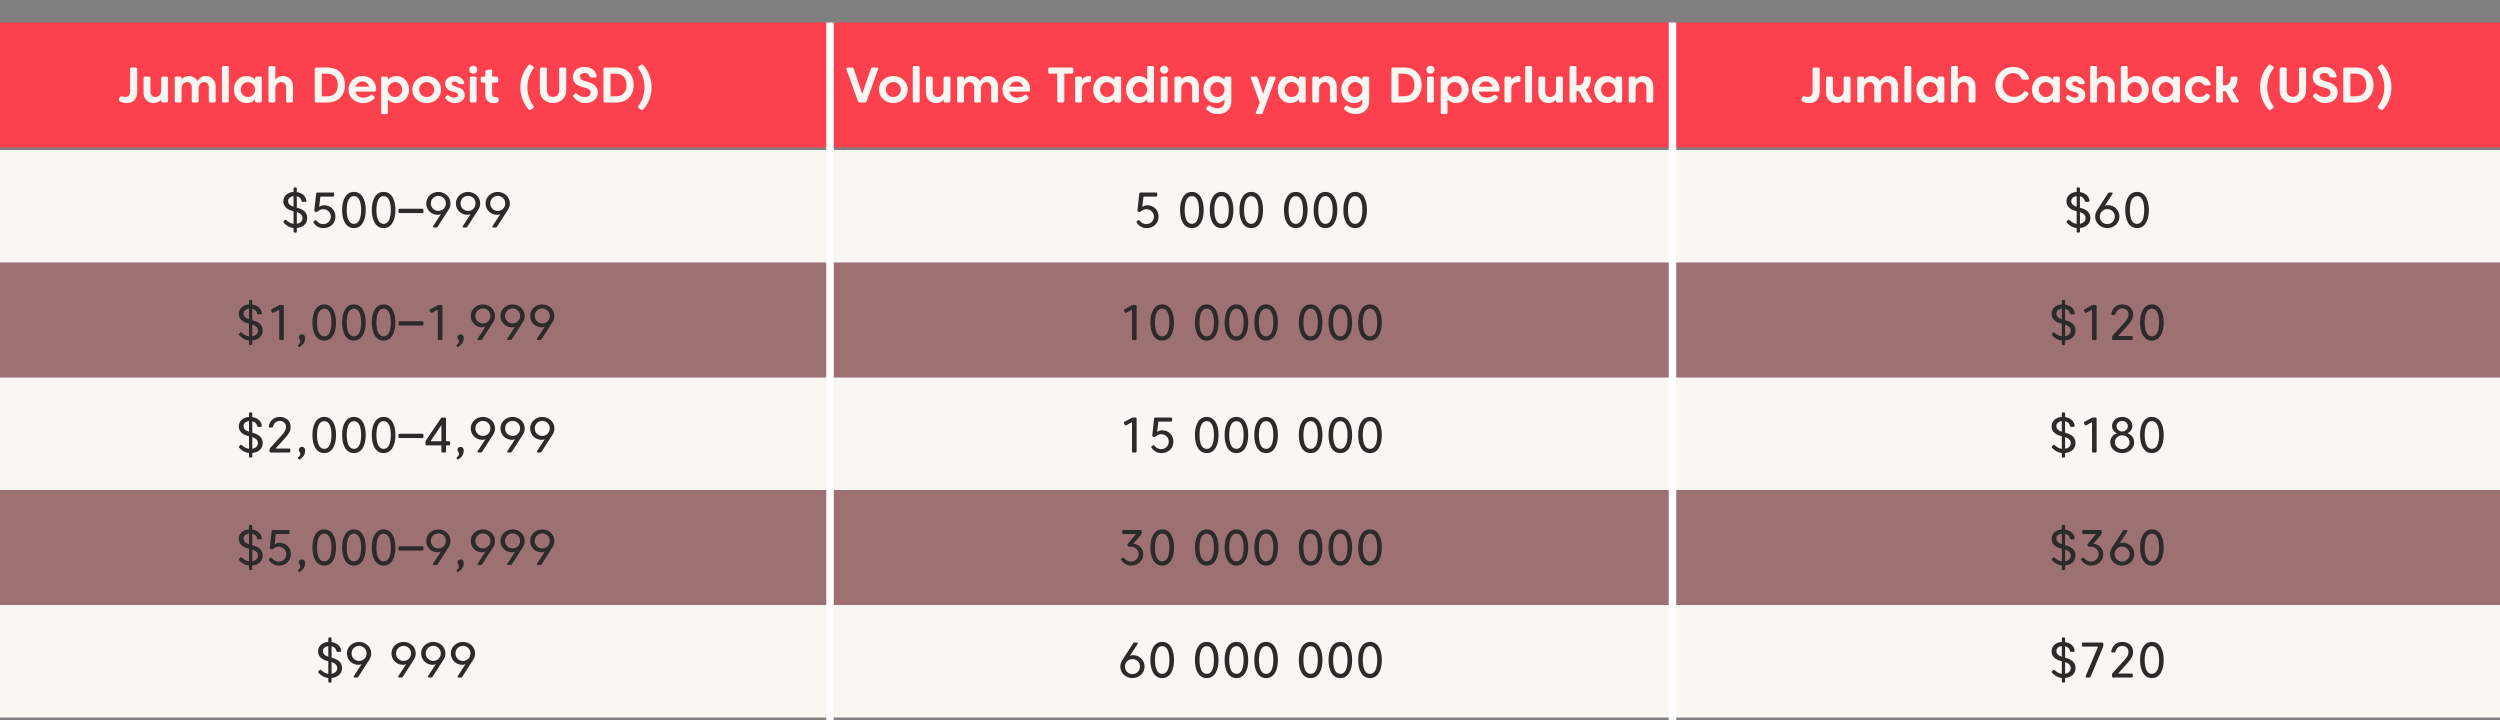
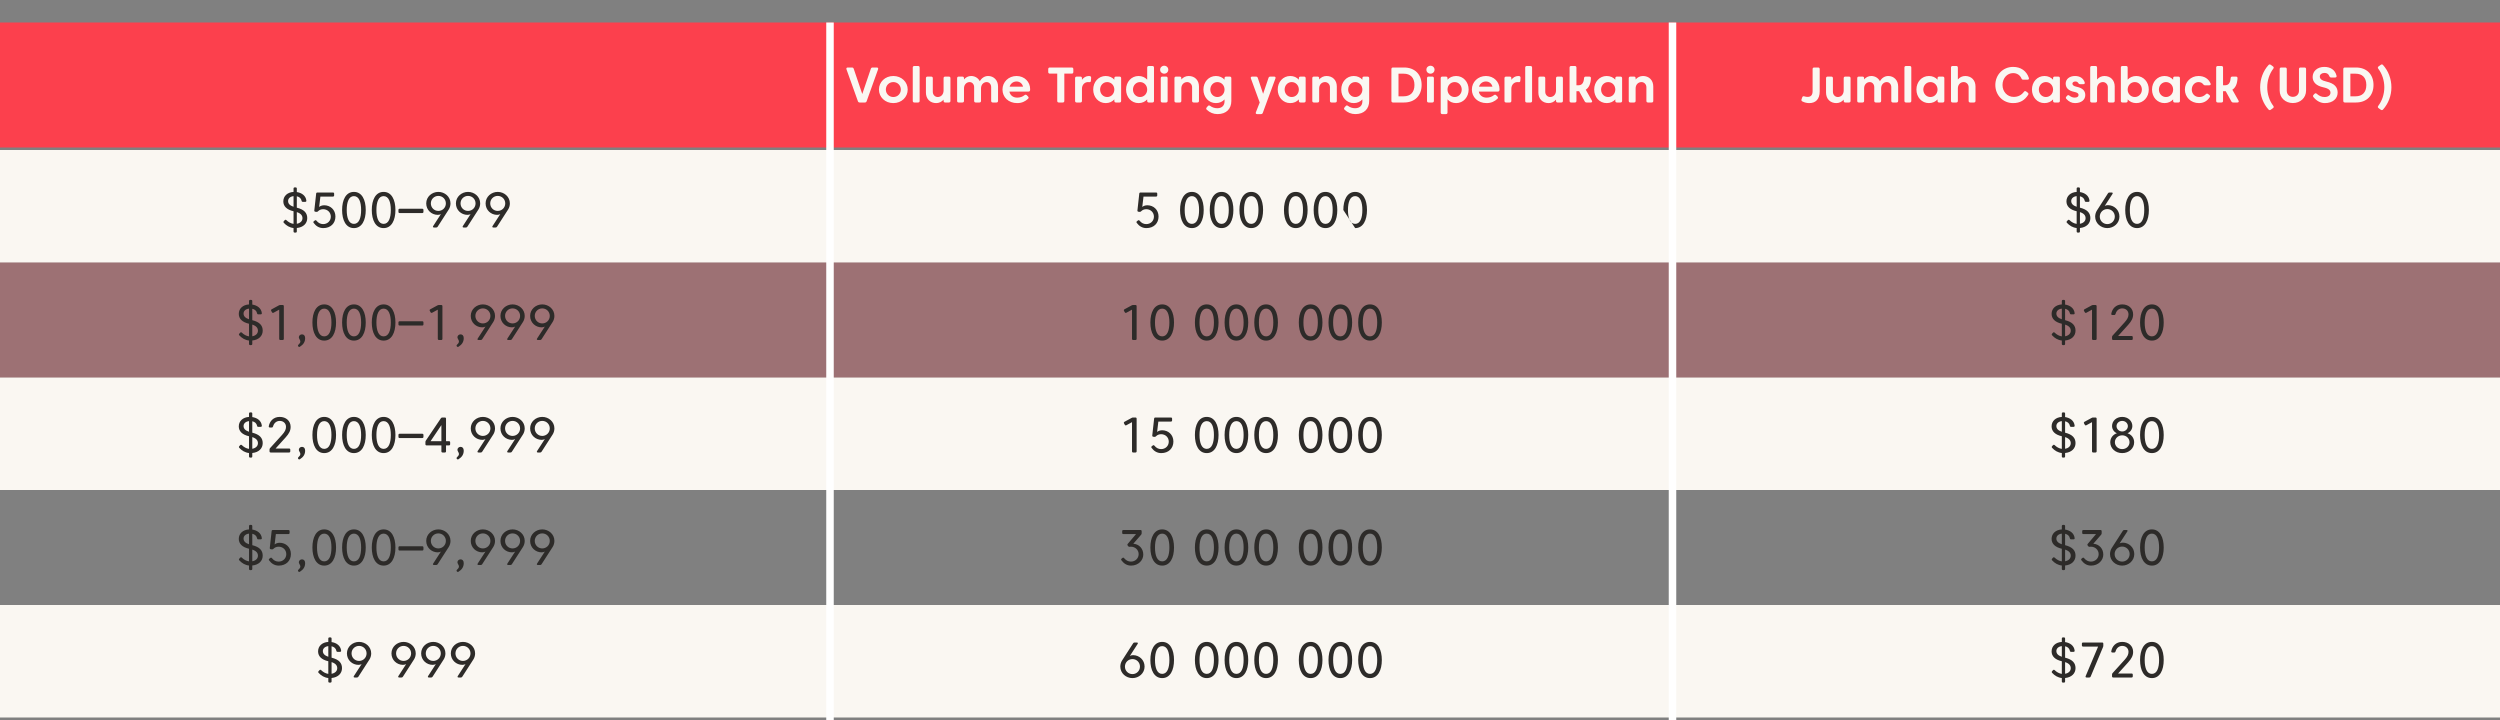
<svg xmlns="http://www.w3.org/2000/svg" width="1000" height="288" viewBox="0 0 1000 288" fill="none">
  <rect x="0" y="0" width="1000" height="288" fill="#808080" stroke="none" />
  <rect y="9" width="1000" height="50" fill="#FC404D" />
  <rect y="60" width="1000" height="45" fill="#FAF7F2" />
  <rect y="151" width="1000" height="45" fill="#FAF7F2" />
  <rect y="242" width="1000" height="45" fill="#FAF7F2" />
  <rect y="105" width="1000" height="46" fill="#FC404D" fill-opacity="0.23" />
-   <rect y="196" width="1000" height="46" fill="#FC404D" fill-opacity="0.23" />
-   <path d="M52.04 27.64C52.04 27.23 52.27 27 52.68 27H54.24C54.65 27 54.88 27.23 54.88 27.64V36.54C54.88 39.72 53.24 41.24 50.69 41.24C49.81 41.24 48.79 41.02 47.92 40.56C47.58 40.38 47.49 40.09 47.62 39.72L47.9 38.92C48.04 38.53 48.32 38.41 48.73 38.54C49.17 38.69 49.62 38.76 50.05 38.76C51.3 38.76 52.04 38.07 52.04 36.44V27.64ZM61.527 41.24C59.097 41.24 57.417 39.56 57.417 37.05V31.28C57.417 30.87 57.647 30.64 58.057 30.64H59.527C59.937 30.64 60.167 30.87 60.167 31.28V36.76C60.167 37.91 61.067 38.81 62.127 38.81C63.427 38.81 64.477 37.79 64.477 36.16V31.28C64.477 30.87 64.707 30.64 65.117 30.64H66.587C66.997 30.64 67.227 30.87 67.227 31.28V40.36C67.227 40.77 66.997 41 66.587 41H65.117C64.707 41 64.477 40.77 64.477 40.36V39.85C63.747 40.72 62.707 41.24 61.527 41.24ZM82.302 30.4C84.532 30.4 86.263 32.08 86.263 34.59V40.36C86.263 40.77 86.032 41 85.623 41H84.153C83.743 41 83.513 40.77 83.513 40.36V34.88C83.513 33.73 82.763 32.83 81.703 32.83C80.532 32.83 79.453 33.8 79.453 35.36V40.36C79.453 40.77 79.222 41 78.812 41H77.343C76.933 41 76.703 40.77 76.703 40.36V34.88C76.703 33.73 75.953 32.83 74.892 32.83C73.722 32.83 72.642 33.8 72.642 35.36V40.36C72.642 40.77 72.412 41 72.002 41H70.532C70.123 41 69.892 40.77 69.892 40.36V31.28C69.892 30.87 70.123 30.64 70.532 30.64H72.002C72.412 30.64 72.642 30.87 72.642 31.28V31.78C73.362 30.92 74.362 30.4 75.493 30.4C77.013 30.4 78.302 31.19 78.972 32.49C79.683 31.21 80.892 30.4 82.302 30.4ZM88.771 27.04C88.771 26.63 89.001 26.4 89.411 26.4H90.881C91.291 26.4 91.521 26.63 91.521 27.04V40.36C91.521 40.77 91.291 41 90.881 41H89.411C89.001 41 88.771 40.77 88.771 40.36V27.04ZM93.568 35.82C93.568 32.79 95.678 30.4 98.568 30.4C100.018 30.4 101.188 30.96 102.018 31.88V31.28C102.018 30.87 102.248 30.64 102.658 30.64H104.098C104.508 30.64 104.738 30.87 104.738 31.28V40.36C104.738 40.77 104.508 41 104.098 41H102.658C102.248 41 102.018 40.77 102.018 40.36V39.76C101.188 40.68 100.018 41.24 98.568 41.24C95.678 41.24 93.568 38.85 93.568 35.82ZM96.328 35.82C96.328 37.51 97.568 38.81 99.158 38.81C100.758 38.81 102.018 37.51 102.018 35.82C102.018 34.14 100.758 32.83 99.158 32.83C97.568 32.83 96.328 34.14 96.328 35.82ZM113.093 30.4C115.523 30.4 117.203 32.08 117.203 34.59V40.36C117.203 40.77 116.973 41 116.563 41H115.093C114.683 41 114.453 40.77 114.453 40.36V34.88C114.453 33.73 113.553 32.83 112.493 32.83C111.223 32.83 110.143 33.8 110.143 35.36V40.36C110.143 40.77 109.913 41 109.503 41H108.033C107.623 41 107.393 40.77 107.393 40.36V27.04C107.393 26.63 107.623 26.4 108.033 26.4H109.503C109.913 26.4 110.143 26.63 110.143 27.04V31.8C110.873 30.92 111.903 30.4 113.093 30.4ZM130.963 27C135.223 27 137.983 29.72 137.983 34C137.983 38.28 135.223 41 130.963 41H126.533C126.123 41 125.893 40.77 125.893 40.36V27.64C125.893 27.23 126.123 27 126.533 27H130.963ZM128.733 29.48V38.52H130.863C133.373 38.52 135.113 37.06 135.113 34C135.113 30.94 133.373 29.48 130.863 29.48H128.733ZM142.188 36.64C142.428 38.08 143.628 39.05 145.288 39.05C146.478 39.05 147.398 38.71 148.228 38.06C148.548 37.81 148.858 37.82 149.138 38.1L149.628 38.59C149.918 38.88 149.938 39.21 149.648 39.5C148.568 40.53 147.188 41.24 145.298 41.24C141.758 41.24 139.408 38.85 139.408 35.82C139.408 32.79 141.828 30.4 145.038 30.4C148.208 30.4 150.468 32.75 150.468 35.64C150.468 35.77 150.458 35.92 150.448 36.06C150.408 36.45 150.148 36.64 149.758 36.64H142.188ZM145.018 32.59C143.718 32.59 142.628 33.42 142.258 34.68H147.638C147.338 33.45 146.358 32.59 145.018 32.59ZM163.621 35.82C163.621 38.85 161.511 41.24 158.621 41.24C157.171 41.24 155.991 40.68 155.171 39.76V45C155.171 45.41 154.941 45.64 154.531 45.64H153.091C152.681 45.64 152.451 45.41 152.451 45V31.28C152.451 30.87 152.681 30.64 153.091 30.64H154.531C154.941 30.64 155.171 30.87 155.171 31.28V31.88C155.991 30.96 157.171 30.4 158.621 30.4C161.511 30.4 163.621 32.79 163.621 35.82ZM160.861 35.82C160.861 34.14 159.621 32.83 158.031 32.83C156.431 32.83 155.171 34.14 155.171 35.82C155.171 37.51 156.431 38.81 158.031 38.81C159.621 38.81 160.861 37.51 160.861 35.82ZM164.916 35.82C164.916 32.79 167.376 30.4 170.666 30.4C173.966 30.4 176.416 32.79 176.416 35.82C176.416 38.85 173.966 41.24 170.666 41.24C167.376 41.24 164.916 38.85 164.916 35.82ZM167.676 35.82C167.676 37.51 168.976 38.81 170.666 38.81C172.366 38.81 173.666 37.51 173.666 35.82C173.666 34.14 172.366 32.83 170.666 32.83C168.976 32.83 167.676 34.14 167.676 35.82ZM178.639 38.29C178.909 37.98 179.209 37.97 179.539 38.24C180.189 38.76 180.869 39.04 181.689 39.04C182.639 39.04 183.209 38.64 183.209 38.01C183.209 37.39 182.769 37.01 181.429 36.74C179.179 36.28 178.059 35.14 178.059 33.42C178.059 31.68 179.549 30.4 181.799 30.4C183.849 30.4 185.149 31.39 185.669 32.96C185.809 33.39 185.559 33.67 185.109 33.67H183.789C183.419 33.67 183.249 33.49 183.059 33.17C182.829 32.8 182.449 32.6 181.939 32.6C181.289 32.6 180.749 32.93 180.749 33.46C180.749 34.01 181.239 34.46 182.399 34.7C184.799 35.19 185.899 36.29 185.899 38.04C185.899 39.87 184.369 41.24 181.799 41.24C180.429 41.24 179.289 40.65 178.309 39.54C178.039 39.24 178.069 38.93 178.329 38.64L178.639 38.29ZM187.661 27.88C187.661 26.98 188.371 26.29 189.291 26.29C190.211 26.29 190.921 26.98 190.921 27.88C190.921 28.78 190.211 29.47 189.291 29.47C188.371 29.47 187.661 28.78 187.661 27.88ZM187.911 31.28C187.911 30.87 188.141 30.64 188.551 30.64H190.021C190.431 30.64 190.661 30.87 190.661 31.28V40.36C190.661 40.77 190.431 41 190.021 41H188.551C188.141 41 187.911 40.77 187.911 40.36V31.28ZM196.849 37.41C196.849 38.4 197.279 38.85 198.429 38.85C198.529 38.85 198.639 38.85 198.749 38.84C199.179 38.83 199.409 39.04 199.409 39.46V40.28C199.409 40.63 199.279 40.9 198.939 41.02C198.549 41.16 198.069 41.24 197.579 41.24C195.339 41.24 194.099 40.01 194.099 37.58V33.03H192.929C192.519 33.03 192.289 32.8 192.289 32.39V31.28C192.289 30.87 192.519 30.64 192.929 30.64H194.099V28.76C194.099 28.37 194.289 28.15 194.669 28.07L196.149 27.78C196.579 27.69 196.849 27.91 196.849 28.35V30.64H198.649C199.059 30.64 199.289 30.87 199.289 31.28V32.39C199.289 32.8 199.059 33.03 198.649 33.03H196.849V37.41ZM208.125 34.91C208.125 31.55 209.355 28.35 211.475 26.01C211.735 25.72 212.055 25.7 212.375 25.93L213.265 26.57C213.605 26.81 213.645 27.12 213.395 27.46C211.805 29.56 210.965 32.21 210.965 34.91C210.965 37.61 211.805 40.26 213.395 42.36C213.645 42.7 213.605 43.01 213.265 43.25L212.375 43.89C212.055 44.12 211.745 44.11 211.495 43.83C209.365 41.49 208.125 38.28 208.125 34.91ZM226.5 36.2C226.5 39.21 224.14 41.22 221.22 41.22C218.3 41.22 215.94 39.21 215.94 36.2V27.64C215.94 27.23 216.17 27 216.58 27H218.14C218.55 27 218.78 27.23 218.78 27.64V36.32C218.78 37.79 219.86 38.74 221.22 38.74C222.58 38.74 223.66 37.79 223.66 36.32V27.64C223.66 27.23 223.89 27 224.3 27H225.86C226.27 27 226.5 27.23 226.5 27.64V36.2ZM229.878 37.54C230.158 37.24 230.468 37.23 230.778 37.52C231.698 38.34 232.668 38.81 233.928 38.81C235.278 38.81 236.258 38.14 236.258 37.1C236.258 36.17 235.668 35.41 233.418 34.93C230.618 34.34 229.128 32.89 229.128 30.8C229.128 28.43 231.058 26.76 233.788 26.76C236.208 26.76 238.118 27.91 238.688 30.3C238.798 30.74 238.558 31 238.118 31H236.528C236.148 31 235.948 30.81 235.808 30.45C235.488 29.61 234.818 29.17 233.908 29.17C232.818 29.17 231.998 29.74 231.998 30.59C231.998 31.54 232.698 32.19 234.668 32.64C237.798 33.36 239.128 34.82 239.128 37.02C239.128 39.47 237.178 41.24 233.988 41.24C232.418 41.24 230.788 40.49 229.448 38.85C229.198 38.53 229.228 38.22 229.498 37.94L229.878 37.54ZM246.452 27C250.712 27 253.472 29.72 253.472 34C253.472 38.28 250.712 41 246.452 41H242.022C241.612 41 241.382 40.77 241.382 40.36V27.64C241.382 27.23 241.612 27 242.022 27H246.452ZM244.222 29.48V38.52H246.352C248.862 38.52 250.602 37.06 250.602 34C250.602 30.94 248.862 29.48 246.352 29.48H244.222ZM260.636 34.91C260.636 38.27 259.406 41.47 257.286 43.81C257.026 44.1 256.706 44.12 256.386 43.89L255.496 43.25C255.156 43.01 255.116 42.7 255.366 42.36C256.956 40.26 257.796 37.61 257.796 34.91C257.796 32.21 256.956 29.56 255.366 27.46C255.116 27.12 255.156 26.81 255.496 26.57L256.386 25.93C256.706 25.7 257.016 25.71 257.266 25.99C259.396 28.33 260.636 31.54 260.636 34.91Z" fill="#FAF7F2" />
  <path d="M113.886 88.08C114.096 87.85 114.336 87.84 114.566 88.07C115.336 88.82 116.336 89.41 117.416 89.55V84.5C114.696 83.88 113.326 82.49 113.326 80.55C113.326 78.41 114.986 76.91 117.416 76.77V75.44C117.416 75.13 117.586 74.96 117.896 74.96H118.246C118.556 74.96 118.726 75.13 118.726 75.44V76.83C120.606 77.11 122.316 78.2 122.546 80.24C122.586 80.56 122.396 80.74 122.086 80.74H121.126C120.826 80.74 120.676 80.58 120.626 80.28C120.446 79.33 119.716 78.73 118.726 78.51V83.07C121.706 83.81 122.896 85.21 122.896 87.26C122.896 89.38 121.316 90.95 118.726 91.2V92.56C118.726 92.87 118.556 93.04 118.246 93.04H117.896C117.586 93.04 117.416 92.87 117.416 92.56V91.21C115.866 91.05 114.526 90.24 113.526 89.13C113.326 88.91 113.336 88.68 113.536 88.46L113.886 88.08ZM115.236 80.42C115.236 81.47 115.946 82.21 117.416 82.71V78.45C116.106 78.59 115.236 79.36 115.236 80.42ZM120.986 87.27C120.986 86.22 120.366 85.38 118.726 84.84V89.51C120.086 89.27 120.986 88.44 120.986 87.27ZM129.314 91.24C127.664 91.24 126.384 90.43 125.454 89.15C125.274 88.9 125.314 88.67 125.554 88.48L125.934 88.19C126.184 87.99 126.404 88.03 126.604 88.29C127.284 89.14 128.164 89.64 129.254 89.64C131.014 89.64 132.324 88.35 132.324 86.66C132.324 84.97 131.014 83.68 129.254 83.68C128.414 83.68 127.674 84.01 127.214 84.51C127.024 84.7 126.854 84.78 126.594 84.75L126.144 84.7C125.844 84.66 125.694 84.48 125.724 84.17L126.464 77.45C126.494 77.16 126.664 77 126.964 77H133.174C133.484 77 133.654 77.17 133.654 77.48V78.15C133.654 78.46 133.484 78.63 133.174 78.63H128.154L127.664 82.78C128.124 82.39 128.814 82.11 129.694 82.11C132.094 82.11 134.174 83.85 134.174 86.62C134.174 89.31 132.264 91.24 129.314 91.24ZM136.839 84C136.839 79.93 138.369 76.76 141.569 76.76C144.769 76.76 146.299 79.93 146.299 84C146.299 88.07 144.769 91.24 141.569 91.24C138.369 91.24 136.839 88.07 136.839 84ZM138.689 84C138.689 87.24 139.559 89.55 141.569 89.55C143.579 89.55 144.449 87.24 144.449 84C144.449 80.76 143.579 78.45 141.569 78.45C139.559 78.45 138.689 80.76 138.689 84ZM148.714 84C148.714 79.93 150.244 76.76 153.444 76.76C156.644 76.76 158.174 79.93 158.174 84C158.174 88.07 156.644 91.24 153.444 91.24C150.244 91.24 148.714 88.07 148.714 84ZM150.564 84C150.564 87.24 151.434 89.55 153.444 89.55C155.454 89.55 156.324 87.24 156.324 84C156.324 80.76 155.454 78.45 153.444 78.45C151.434 78.45 150.564 80.76 150.564 84ZM159.859 85.22C159.549 85.22 159.379 85.05 159.379 84.74V83.98C159.379 83.67 159.549 83.5 159.859 83.5H168.899C169.209 83.5 169.379 83.67 169.379 83.98V84.74C169.379 85.05 169.209 85.22 168.899 85.22H159.859ZM176.369 85.63C176.059 85.82 175.599 85.94 175.099 85.94C172.649 85.94 170.489 84.05 170.489 81.36C170.489 78.68 172.779 76.76 175.339 76.76C177.909 76.76 180.199 78.68 180.199 81.36C180.199 82.19 179.949 83.1 179.509 83.78L175.069 90.68C174.929 90.9 174.759 91 174.499 91H173.589C173.199 91 173.059 90.75 173.269 90.42L176.369 85.63ZM172.339 81.36C172.339 83.06 173.679 84.37 175.339 84.37C176.999 84.37 178.349 83.06 178.349 81.36C178.349 79.67 177.009 78.36 175.339 78.36C173.679 78.36 172.339 79.67 172.339 81.36ZM188.244 85.63C187.934 85.82 187.474 85.94 186.974 85.94C184.524 85.94 182.364 84.05 182.364 81.36C182.364 78.68 184.654 76.76 187.214 76.76C189.784 76.76 192.074 78.68 192.074 81.36C192.074 82.19 191.824 83.1 191.384 83.78L186.944 90.68C186.804 90.9 186.634 91 186.374 91H185.464C185.074 91 184.934 90.75 185.144 90.42L188.244 85.63ZM184.214 81.36C184.214 83.06 185.554 84.37 187.214 84.37C188.874 84.37 190.224 83.06 190.224 81.36C190.224 79.67 188.884 78.36 187.214 78.36C185.554 78.36 184.214 79.67 184.214 81.36ZM200.119 85.63C199.809 85.82 199.349 85.94 198.849 85.94C196.399 85.94 194.239 84.05 194.239 81.36C194.239 78.68 196.529 76.76 199.089 76.76C201.659 76.76 203.949 78.68 203.949 81.36C203.949 82.19 203.699 83.1 203.259 83.78L198.819 90.68C198.679 90.9 198.509 91 198.249 91H197.339C196.949 91 196.809 90.75 197.019 90.42L200.119 85.63ZM196.089 81.36C196.089 83.06 197.429 84.37 199.089 84.37C200.749 84.37 202.099 83.06 202.099 81.36C202.099 79.67 200.759 78.36 199.089 78.36C197.429 78.36 196.089 79.67 196.089 81.36ZM96.074 133.08C96.284 132.85 96.524 132.84 96.754 133.07C97.524 133.82 98.524 134.41 99.604 134.55V129.5C96.884 128.88 95.514 127.49 95.514 125.55C95.514 123.41 97.174 121.91 99.604 121.77V120.44C99.604 120.13 99.774 119.96 100.084 119.96H100.434C100.744 119.96 100.914 120.13 100.914 120.44V121.83C102.794 122.11 104.504 123.2 104.734 125.24C104.774 125.56 104.584 125.74 104.274 125.74H103.314C103.014 125.74 102.864 125.58 102.814 125.28C102.634 124.33 101.904 123.73 100.914 123.51V128.07C103.894 128.81 105.084 130.21 105.084 132.26C105.084 134.38 103.504 135.95 100.914 136.2V137.56C100.914 137.87 100.744 138.04 100.434 138.04H100.084C99.774 138.04 99.604 137.87 99.604 137.56V136.21C98.054 136.05 96.714 135.24 95.714 134.13C95.514 133.91 95.524 133.68 95.724 133.46L96.074 133.08ZM97.424 125.42C97.424 126.47 98.134 127.21 99.604 127.71V123.45C98.294 123.59 97.424 124.36 97.424 125.42ZM103.174 132.27C103.174 131.22 102.554 130.38 100.914 129.84V134.51C102.274 134.27 103.174 133.44 103.174 132.27ZM113.051 122C113.361 122 113.531 122.17 113.531 122.48V135.52C113.531 135.83 113.361 136 113.051 136H112.161C111.851 136 111.681 135.83 111.681 135.52V123.86L109.451 125.08C109.181 125.23 108.941 125.17 108.791 124.9L108.491 124.36C108.341 124.09 108.411 123.86 108.681 123.71L111.551 122.15C111.751 122.04 111.921 122 112.151 122H113.051ZM119.536 134.9C119.536 134.28 120.086 133.74 120.796 133.74C121.516 133.74 122.056 134.24 122.056 135.25C122.056 136.78 121.306 137.85 119.986 138.68C119.726 138.84 119.506 138.79 119.316 138.57C119.116 138.33 119.146 138.1 119.376 137.88C120.306 137.03 120.336 136.5 119.706 135.48C119.626 135.34 119.536 135.11 119.536 134.9ZM124.964 129C124.964 124.93 126.494 121.76 129.694 121.76C132.894 121.76 134.424 124.93 134.424 129C134.424 133.07 132.894 136.24 129.694 136.24C126.494 136.24 124.964 133.07 124.964 129ZM126.814 129C126.814 132.24 127.684 134.55 129.694 134.55C131.704 134.55 132.574 132.24 132.574 129C132.574 125.76 131.704 123.45 129.694 123.45C127.684 123.45 126.814 125.76 126.814 129ZM136.839 129C136.839 124.93 138.369 121.76 141.569 121.76C144.769 121.76 146.299 124.93 146.299 129C146.299 133.07 144.769 136.24 141.569 136.24C138.369 136.24 136.839 133.07 136.839 129ZM138.689 129C138.689 132.24 139.559 134.55 141.569 134.55C143.579 134.55 144.449 132.24 144.449 129C144.449 125.76 143.579 123.45 141.569 123.45C139.559 123.45 138.689 125.76 138.689 129ZM148.714 129C148.714 124.93 150.244 121.76 153.444 121.76C156.644 121.76 158.174 124.93 158.174 129C158.174 133.07 156.644 136.24 153.444 136.24C150.244 136.24 148.714 133.07 148.714 129ZM150.564 129C150.564 132.24 151.434 134.55 153.444 134.55C155.454 134.55 156.324 132.24 156.324 129C156.324 125.76 155.454 123.45 153.444 123.45C151.434 123.45 150.564 125.76 150.564 129ZM159.859 130.22C159.549 130.22 159.379 130.05 159.379 129.74V128.98C159.379 128.67 159.549 128.5 159.859 128.5H168.899C169.209 128.5 169.379 128.67 169.379 128.98V129.74C169.379 130.05 169.209 130.22 168.899 130.22H159.859ZM176.489 122C176.799 122 176.969 122.17 176.969 122.48V135.52C176.969 135.83 176.799 136 176.489 136H175.599C175.289 136 175.119 135.83 175.119 135.52V123.86L172.889 125.08C172.619 125.23 172.379 125.17 172.229 124.9L171.929 124.36C171.779 124.09 171.849 123.86 172.119 123.71L174.989 122.15C175.189 122.04 175.359 122 175.589 122H176.489ZM182.974 134.9C182.974 134.28 183.524 133.74 184.234 133.74C184.954 133.74 185.494 134.24 185.494 135.25C185.494 136.78 184.744 137.85 183.424 138.68C183.164 138.84 182.944 138.79 182.754 138.57C182.554 138.33 182.584 138.1 182.814 137.88C183.744 137.03 183.774 136.5 183.144 135.48C183.064 135.34 182.974 135.11 182.974 134.9ZM194.181 130.63C193.871 130.82 193.411 130.94 192.911 130.94C190.461 130.94 188.301 129.05 188.301 126.36C188.301 123.68 190.591 121.76 193.151 121.76C195.721 121.76 198.011 123.68 198.011 126.36C198.011 127.19 197.761 128.1 197.321 128.78L192.881 135.68C192.741 135.9 192.571 136 192.311 136H191.401C191.011 136 190.871 135.75 191.081 135.42L194.181 130.63ZM190.151 126.36C190.151 128.06 191.491 129.37 193.151 129.37C194.811 129.37 196.161 128.06 196.161 126.36C196.161 124.67 194.821 123.36 193.151 123.36C191.491 123.36 190.151 124.67 190.151 126.36ZM206.056 130.63C205.746 130.82 205.286 130.94 204.786 130.94C202.336 130.94 200.176 129.05 200.176 126.36C200.176 123.68 202.466 121.76 205.026 121.76C207.596 121.76 209.886 123.68 209.886 126.36C209.886 127.19 209.636 128.1 209.196 128.78L204.756 135.68C204.616 135.9 204.446 136 204.186 136H203.276C202.886 136 202.746 135.75 202.956 135.42L206.056 130.63ZM202.026 126.36C202.026 128.06 203.366 129.37 205.026 129.37C206.686 129.37 208.036 128.06 208.036 126.36C208.036 124.67 206.696 123.36 205.026 123.36C203.366 123.36 202.026 124.67 202.026 126.36ZM217.931 130.63C217.621 130.82 217.161 130.94 216.661 130.94C214.211 130.94 212.051 129.05 212.051 126.36C212.051 123.68 214.341 121.76 216.901 121.76C219.471 121.76 221.761 123.68 221.761 126.36C221.761 127.19 221.511 128.1 221.071 128.78L216.631 135.68C216.491 135.9 216.321 136 216.061 136H215.151C214.761 136 214.621 135.75 214.831 135.42L217.931 130.63ZM213.901 126.36C213.901 128.06 215.241 129.37 216.901 129.37C218.561 129.37 219.911 128.06 219.911 126.36C219.911 124.67 218.571 123.36 216.901 123.36C215.241 123.36 213.901 124.67 213.901 126.36ZM96.074 178.08C96.284 177.85 96.524 177.84 96.754 178.07C97.524 178.82 98.524 179.41 99.604 179.55V174.5C96.884 173.88 95.514 172.49 95.514 170.55C95.514 168.41 97.174 166.91 99.604 166.77V165.44C99.604 165.13 99.774 164.96 100.084 164.96H100.434C100.744 164.96 100.914 165.13 100.914 165.44V166.83C102.794 167.11 104.504 168.2 104.734 170.24C104.774 170.56 104.584 170.74 104.274 170.74H103.314C103.014 170.74 102.864 170.58 102.814 170.28C102.634 169.33 101.904 168.73 100.914 168.51V173.07C103.894 173.81 105.084 175.21 105.084 177.26C105.084 179.38 103.504 180.95 100.914 181.2V182.56C100.914 182.87 100.744 183.04 100.434 183.04H100.084C99.774 183.04 99.604 182.87 99.604 182.56V181.21C98.054 181.05 96.714 180.24 95.714 179.13C95.514 178.91 95.524 178.68 95.724 178.46L96.074 178.08ZM97.424 170.42C97.424 171.47 98.134 172.21 99.604 172.71V168.45C98.294 168.59 97.424 169.36 97.424 170.42ZM103.174 177.27C103.174 176.22 102.554 175.38 100.914 174.84V179.51C102.274 179.27 103.174 178.44 103.174 177.27ZM110.241 179.4H115.631C115.941 179.4 116.111 179.57 116.111 179.88V180.52C116.111 180.83 115.941 181 115.631 181H108.291C107.981 181 107.811 180.83 107.811 180.52V179.82C107.811 179.58 107.881 179.41 108.041 179.23L112.821 173.96C113.951 172.71 114.401 171.79 114.401 170.75C114.401 169.34 113.351 168.36 111.891 168.36C110.681 168.36 109.601 169.14 109.221 170.57C109.141 170.86 108.981 171 108.691 171H107.951C107.631 171 107.451 170.81 107.511 170.49C107.861 168.51 109.351 166.76 111.891 166.76C114.391 166.76 116.251 168.34 116.251 170.74C116.251 172.28 115.621 173.44 114.261 174.95L110.241 179.4ZM119.536 179.9C119.536 179.28 120.086 178.74 120.796 178.74C121.516 178.74 122.056 179.24 122.056 180.25C122.056 181.78 121.306 182.85 119.986 183.68C119.726 183.84 119.506 183.79 119.316 183.57C119.116 183.33 119.146 183.1 119.376 182.88C120.306 182.03 120.336 181.5 119.706 180.48C119.626 180.34 119.536 180.11 119.536 179.9ZM124.964 174C124.964 169.93 126.494 166.76 129.694 166.76C132.894 166.76 134.424 169.93 134.424 174C134.424 178.07 132.894 181.24 129.694 181.24C126.494 181.24 124.964 178.07 124.964 174ZM126.814 174C126.814 177.24 127.684 179.55 129.694 179.55C131.704 179.55 132.574 177.24 132.574 174C132.574 170.76 131.704 168.45 129.694 168.45C127.684 168.45 126.814 170.76 126.814 174ZM136.839 174C136.839 169.93 138.369 166.76 141.569 166.76C144.769 166.76 146.299 169.93 146.299 174C146.299 178.07 144.769 181.24 141.569 181.24C138.369 181.24 136.839 178.07 136.839 174ZM138.689 174C138.689 177.24 139.559 179.55 141.569 179.55C143.579 179.55 144.449 177.24 144.449 174C144.449 170.76 143.579 168.45 141.569 168.45C139.559 168.45 138.689 170.76 138.689 174ZM148.714 174C148.714 169.93 150.244 166.76 153.444 166.76C156.644 166.76 158.174 169.93 158.174 174C158.174 178.07 156.644 181.24 153.444 181.24C150.244 181.24 148.714 178.07 148.714 174ZM150.564 174C150.564 177.24 151.434 179.55 153.444 179.55C155.454 179.55 156.324 177.24 156.324 174C156.324 170.76 155.454 168.45 153.444 168.45C151.434 168.45 150.564 170.76 150.564 174ZM159.859 175.22C159.549 175.22 159.379 175.05 159.379 174.74V173.98C159.379 173.67 159.549 173.5 159.859 173.5H168.899C169.209 173.5 169.379 173.67 169.379 173.98V174.74C169.379 175.05 169.209 175.22 168.899 175.22H159.859ZM170.169 176.82C170.169 176.59 170.219 176.42 170.349 176.22L176.349 167.31C176.489 167.1 176.669 167 176.929 167H177.929C178.239 167 178.409 167.17 178.409 167.48V176.47H179.579C179.889 176.47 180.059 176.64 180.059 176.95V177.68C180.059 177.99 179.889 178.16 179.579 178.16H178.409V180.52C178.409 180.83 178.239 181 177.929 181H177.039C176.729 181 176.559 180.83 176.559 180.52V178.16H170.649C170.339 178.16 170.169 177.99 170.169 177.68V176.82ZM176.559 176.49V170.04L172.219 176.49H176.559ZM182.974 179.9C182.974 179.28 183.524 178.74 184.234 178.74C184.954 178.74 185.494 179.24 185.494 180.25C185.494 181.78 184.744 182.85 183.424 183.68C183.164 183.84 182.944 183.79 182.754 183.57C182.554 183.33 182.584 183.1 182.814 182.88C183.744 182.03 183.774 181.5 183.144 180.48C183.064 180.34 182.974 180.11 182.974 179.9ZM194.181 175.63C193.871 175.82 193.411 175.94 192.911 175.94C190.461 175.94 188.301 174.05 188.301 171.36C188.301 168.68 190.591 166.76 193.151 166.76C195.721 166.76 198.011 168.68 198.011 171.36C198.011 172.19 197.761 173.1 197.321 173.78L192.881 180.68C192.741 180.9 192.571 181 192.311 181H191.401C191.011 181 190.871 180.75 191.081 180.42L194.181 175.63ZM190.151 171.36C190.151 173.06 191.491 174.37 193.151 174.37C194.811 174.37 196.161 173.06 196.161 171.36C196.161 169.67 194.821 168.36 193.151 168.36C191.491 168.36 190.151 169.67 190.151 171.36ZM206.056 175.63C205.746 175.82 205.286 175.94 204.786 175.94C202.336 175.94 200.176 174.05 200.176 171.36C200.176 168.68 202.466 166.76 205.026 166.76C207.596 166.76 209.886 168.68 209.886 171.36C209.886 172.19 209.636 173.1 209.196 173.78L204.756 180.68C204.616 180.9 204.446 181 204.186 181H203.276C202.886 181 202.746 180.75 202.956 180.42L206.056 175.63ZM202.026 171.36C202.026 173.06 203.366 174.37 205.026 174.37C206.686 174.37 208.036 173.06 208.036 171.36C208.036 169.67 206.696 168.36 205.026 168.36C203.366 168.36 202.026 169.67 202.026 171.36ZM217.931 175.63C217.621 175.82 217.161 175.94 216.661 175.94C214.211 175.94 212.051 174.05 212.051 171.36C212.051 168.68 214.341 166.76 216.901 166.76C219.471 166.76 221.761 168.68 221.761 171.36C221.761 172.19 221.511 173.1 221.071 173.78L216.631 180.68C216.491 180.9 216.321 181 216.061 181H215.151C214.761 181 214.621 180.75 214.831 180.42L217.931 175.63ZM213.901 171.36C213.901 173.06 215.241 174.37 216.901 174.37C218.561 174.37 219.911 173.06 219.911 171.36C219.911 169.67 218.571 168.36 216.901 168.36C215.241 168.36 213.901 169.67 213.901 171.36ZM96.074 223.08C96.284 222.85 96.524 222.84 96.754 223.07C97.524 223.82 98.524 224.41 99.604 224.55V219.5C96.884 218.88 95.514 217.49 95.514 215.55C95.514 213.41 97.174 211.91 99.604 211.77V210.44C99.604 210.13 99.774 209.96 100.084 209.96H100.434C100.744 209.96 100.914 210.13 100.914 210.44V211.83C102.794 212.11 104.504 213.2 104.734 215.24C104.774 215.56 104.584 215.74 104.274 215.74H103.314C103.014 215.74 102.864 215.58 102.814 215.28C102.634 214.33 101.904 213.73 100.914 213.51V218.07C103.894 218.81 105.084 220.21 105.084 222.26C105.084 224.38 103.504 225.95 100.914 226.2V227.56C100.914 227.87 100.744 228.04 100.434 228.04H100.084C99.774 228.04 99.604 227.87 99.604 227.56V226.21C98.054 226.05 96.714 225.24 95.714 224.13C95.514 223.91 95.524 223.68 95.724 223.46L96.074 223.08ZM97.424 215.42C97.424 216.47 98.134 217.21 99.604 217.71V213.45C98.294 213.59 97.424 214.36 97.424 215.42ZM103.174 222.27C103.174 221.22 102.554 220.38 100.914 219.84V224.51C102.274 224.27 103.174 223.44 103.174 222.27ZM111.501 226.24C109.851 226.24 108.571 225.43 107.641 224.15C107.461 223.9 107.501 223.67 107.741 223.48L108.121 223.19C108.371 222.99 108.591 223.03 108.791 223.29C109.471 224.14 110.351 224.64 111.441 224.64C113.201 224.64 114.511 223.35 114.511 221.66C114.511 219.97 113.201 218.68 111.441 218.68C110.601 218.68 109.861 219.01 109.401 219.51C109.211 219.7 109.041 219.78 108.781 219.75L108.331 219.7C108.031 219.66 107.881 219.48 107.911 219.17L108.651 212.45C108.681 212.16 108.851 212 109.151 212H115.361C115.671 212 115.841 212.17 115.841 212.48V213.15C115.841 213.46 115.671 213.63 115.361 213.63H110.341L109.851 217.78C110.311 217.39 111.001 217.11 111.881 217.11C114.281 217.11 116.361 218.85 116.361 221.62C116.361 224.31 114.451 226.24 111.501 226.24ZM119.536 224.9C119.536 224.28 120.086 223.74 120.796 223.74C121.516 223.74 122.056 224.24 122.056 225.25C122.056 226.78 121.306 227.85 119.986 228.68C119.726 228.84 119.506 228.79 119.316 228.57C119.116 228.33 119.146 228.1 119.376 227.88C120.306 227.03 120.336 226.5 119.706 225.48C119.626 225.34 119.536 225.11 119.536 224.9ZM124.964 219C124.964 214.93 126.494 211.76 129.694 211.76C132.894 211.76 134.424 214.93 134.424 219C134.424 223.07 132.894 226.24 129.694 226.24C126.494 226.24 124.964 223.07 124.964 219ZM126.814 219C126.814 222.24 127.684 224.55 129.694 224.55C131.704 224.55 132.574 222.24 132.574 219C132.574 215.76 131.704 213.45 129.694 213.45C127.684 213.45 126.814 215.76 126.814 219ZM136.839 219C136.839 214.93 138.369 211.76 141.569 211.76C144.769 211.76 146.299 214.93 146.299 219C146.299 223.07 144.769 226.24 141.569 226.24C138.369 226.24 136.839 223.07 136.839 219ZM138.689 219C138.689 222.24 139.559 224.55 141.569 224.55C143.579 224.55 144.449 222.24 144.449 219C144.449 215.76 143.579 213.45 141.569 213.45C139.559 213.45 138.689 215.76 138.689 219ZM148.714 219C148.714 214.93 150.244 211.76 153.444 211.76C156.644 211.76 158.174 214.93 158.174 219C158.174 223.07 156.644 226.24 153.444 226.24C150.244 226.24 148.714 223.07 148.714 219ZM150.564 219C150.564 222.24 151.434 224.55 153.444 224.55C155.454 224.55 156.324 222.24 156.324 219C156.324 215.76 155.454 213.45 153.444 213.45C151.434 213.45 150.564 215.76 150.564 219ZM159.859 220.22C159.549 220.22 159.379 220.05 159.379 219.74V218.98C159.379 218.67 159.549 218.5 159.859 218.5H168.899C169.209 218.5 169.379 218.67 169.379 218.98V219.74C169.379 220.05 169.209 220.22 168.899 220.22H159.859ZM176.369 220.63C176.059 220.82 175.599 220.94 175.099 220.94C172.649 220.94 170.489 219.05 170.489 216.36C170.489 213.68 172.779 211.76 175.339 211.76C177.909 211.76 180.199 213.68 180.199 216.36C180.199 217.19 179.949 218.1 179.509 218.78L175.069 225.68C174.929 225.9 174.759 226 174.499 226H173.589C173.199 226 173.059 225.75 173.269 225.42L176.369 220.63ZM172.339 216.36C172.339 218.06 173.679 219.37 175.339 219.37C176.999 219.37 178.349 218.06 178.349 216.36C178.349 214.67 177.009 213.36 175.339 213.36C173.679 213.36 172.339 214.67 172.339 216.36ZM182.974 224.9C182.974 224.28 183.524 223.74 184.234 223.74C184.954 223.74 185.494 224.24 185.494 225.25C185.494 226.78 184.744 227.85 183.424 228.68C183.164 228.84 182.944 228.79 182.754 228.57C182.554 228.33 182.584 228.1 182.814 227.88C183.744 227.03 183.774 226.5 183.144 225.48C183.064 225.34 182.974 225.11 182.974 224.9ZM194.181 220.63C193.871 220.82 193.411 220.94 192.911 220.94C190.461 220.94 188.301 219.05 188.301 216.36C188.301 213.68 190.591 211.76 193.151 211.76C195.721 211.76 198.011 213.68 198.011 216.36C198.011 217.19 197.761 218.1 197.321 218.78L192.881 225.68C192.741 225.9 192.571 226 192.311 226H191.401C191.011 226 190.871 225.75 191.081 225.42L194.181 220.63ZM190.151 216.36C190.151 218.06 191.491 219.37 193.151 219.37C194.811 219.37 196.161 218.06 196.161 216.36C196.161 214.67 194.821 213.36 193.151 213.36C191.491 213.36 190.151 214.67 190.151 216.36ZM206.056 220.63C205.746 220.82 205.286 220.94 204.786 220.94C202.336 220.94 200.176 219.05 200.176 216.36C200.176 213.68 202.466 211.76 205.026 211.76C207.596 211.76 209.886 213.68 209.886 216.36C209.886 217.19 209.636 218.1 209.196 218.78L204.756 225.68C204.616 225.9 204.446 226 204.186 226H203.276C202.886 226 202.746 225.75 202.956 225.42L206.056 220.63ZM202.026 216.36C202.026 218.06 203.366 219.37 205.026 219.37C206.686 219.37 208.036 218.06 208.036 216.36C208.036 214.67 206.696 213.36 205.026 213.36C203.366 213.36 202.026 214.67 202.026 216.36ZM217.931 220.63C217.621 220.82 217.161 220.94 216.661 220.94C214.211 220.94 212.051 219.05 212.051 216.36C212.051 213.68 214.341 211.76 216.901 211.76C219.471 211.76 221.761 213.68 221.761 216.36C221.761 217.19 221.511 218.1 221.071 218.78L216.631 225.68C216.491 225.9 216.321 226 216.061 226H215.151C214.761 226 214.621 225.75 214.831 225.42L217.931 220.63ZM213.901 216.36C213.901 218.06 215.241 219.37 216.901 219.37C218.561 219.37 219.911 218.06 219.911 216.36C219.911 214.67 218.571 213.36 216.901 213.36C215.241 213.36 213.901 214.67 213.901 216.36ZM127.792 268.08C128.002 267.85 128.242 267.84 128.472 268.07C129.242 268.82 130.242 269.41 131.322 269.55V264.5C128.602 263.88 127.232 262.49 127.232 260.55C127.232 258.41 128.892 256.91 131.322 256.77V255.44C131.322 255.13 131.492 254.96 131.802 254.96H132.152C132.462 254.96 132.632 255.13 132.632 255.44V256.83C134.512 257.11 136.222 258.2 136.452 260.24C136.492 260.56 136.302 260.74 135.992 260.74H135.032C134.732 260.74 134.582 260.58 134.532 260.28C134.352 259.33 133.622 258.73 132.632 258.51V263.07C135.612 263.81 136.802 265.21 136.802 267.26C136.802 269.38 135.222 270.95 132.632 271.2V272.56C132.632 272.87 132.462 273.04 132.152 273.04H131.802C131.492 273.04 131.322 272.87 131.322 272.56V271.21C129.772 271.05 128.432 270.24 127.432 269.13C127.232 268.91 127.242 268.68 127.442 268.46L127.792 268.08ZM129.142 260.42C129.142 261.47 129.852 262.21 131.322 262.71V258.45C130.012 258.59 129.142 259.36 129.142 260.42ZM134.892 267.27C134.892 266.22 134.272 265.38 132.632 264.84V269.51C133.992 269.27 134.892 268.44 134.892 267.27ZM144.65 265.63C144.34 265.82 143.88 265.94 143.38 265.94C140.93 265.94 138.77 264.05 138.77 261.36C138.77 258.68 141.06 256.76 143.62 256.76C146.19 256.76 148.48 258.68 148.48 261.36C148.48 262.19 148.23 263.1 147.79 263.78L143.35 270.68C143.21 270.9 143.04 271 142.78 271H141.87C141.48 271 141.34 270.75 141.55 270.42L144.65 265.63ZM140.62 261.36C140.62 263.06 141.96 264.37 143.62 264.37C145.28 264.37 146.63 263.06 146.63 261.36C146.63 259.67 145.29 258.36 143.62 258.36C141.96 258.36 140.62 259.67 140.62 261.36ZM162.463 265.63C162.153 265.82 161.693 265.94 161.193 265.94C158.743 265.94 156.583 264.05 156.583 261.36C156.583 258.68 158.873 256.76 161.433 256.76C164.003 256.76 166.293 258.68 166.293 261.36C166.293 262.19 166.043 263.1 165.603 263.78L161.163 270.68C161.023 270.9 160.853 271 160.593 271H159.683C159.293 271 159.153 270.75 159.363 270.42L162.463 265.63ZM158.433 261.36C158.433 263.06 159.773 264.37 161.433 264.37C163.093 264.37 164.443 263.06 164.443 261.36C164.443 259.67 163.103 258.36 161.433 258.36C159.773 258.36 158.433 259.67 158.433 261.36ZM174.338 265.63C174.028 265.82 173.568 265.94 173.068 265.94C170.618 265.94 168.458 264.05 168.458 261.36C168.458 258.68 170.748 256.76 173.308 256.76C175.878 256.76 178.168 258.68 178.168 261.36C178.168 262.19 177.918 263.1 177.478 263.78L173.038 270.68C172.898 270.9 172.728 271 172.468 271H171.558C171.168 271 171.028 270.75 171.238 270.42L174.338 265.63ZM170.308 261.36C170.308 263.06 171.648 264.37 173.308 264.37C174.968 264.37 176.318 263.06 176.318 261.36C176.318 259.67 174.978 258.36 173.308 258.36C171.648 258.36 170.308 259.67 170.308 261.36ZM186.213 265.63C185.903 265.82 185.443 265.94 184.943 265.94C182.493 265.94 180.333 264.05 180.333 261.36C180.333 258.68 182.623 256.76 185.183 256.76C187.753 256.76 190.043 258.68 190.043 261.36C190.043 262.19 189.793 263.1 189.353 263.78L184.913 270.68C184.773 270.9 184.603 271 184.343 271H183.433C183.043 271 182.903 270.75 183.113 270.42L186.213 265.63ZM182.183 261.36C182.183 263.06 183.523 264.37 185.183 264.37C186.843 264.37 188.193 263.06 188.193 261.36C188.193 259.67 186.853 258.36 185.183 258.36C183.523 258.36 182.183 259.67 182.183 261.36Z" fill="#2D2B29" />
  <path d="M332 9V288" stroke="white" stroke-width="3" />
  <path d="M669 9V288" stroke="white" stroke-width="3" />
  <path d="M827.136 88.08C827.346 87.85 827.586 87.84 827.816 88.07C828.586 88.82 829.586 89.41 830.666 89.55V84.5C827.946 83.88 826.576 82.49 826.576 80.55C826.576 78.41 828.236 76.91 830.666 76.77V75.44C830.666 75.13 830.836 74.96 831.146 74.96H831.496C831.806 74.96 831.976 75.13 831.976 75.44V76.83C833.856 77.11 835.566 78.2 835.796 80.24C835.836 80.56 835.646 80.74 835.336 80.74H834.376C834.076 80.74 833.926 80.58 833.876 80.28C833.696 79.33 832.966 78.73 831.976 78.51V83.07C834.956 83.81 836.146 85.21 836.146 87.26C836.146 89.38 834.566 90.95 831.976 91.2V92.56C831.976 92.87 831.806 93.04 831.496 93.04H831.146C830.836 93.04 830.666 92.87 830.666 92.56V91.21C829.116 91.05 827.776 90.24 826.776 89.13C826.576 88.91 826.586 88.68 826.786 88.46L827.136 88.08ZM828.486 80.42C828.486 81.47 829.196 82.21 830.666 82.71V78.45C829.356 78.59 828.486 79.36 828.486 80.42ZM834.236 87.27C834.236 86.22 833.616 85.38 831.976 84.84V89.51C833.336 89.27 834.236 88.44 834.236 87.27ZM841.894 82.37C842.204 82.18 842.664 82.06 843.164 82.06C845.614 82.06 847.774 83.95 847.774 86.64C847.774 89.32 845.484 91.24 842.924 91.24C840.354 91.24 838.064 89.32 838.064 86.64C838.064 85.81 838.314 84.9 838.754 84.22L843.194 77.32C843.334 77.1 843.504 77 843.764 77H844.674C845.064 77 845.204 77.25 844.994 77.58L841.894 82.37ZM845.924 86.64C845.924 84.94 844.584 83.63 842.924 83.63C841.264 83.63 839.914 84.94 839.914 86.64C839.914 88.33 841.254 89.64 842.924 89.64C844.584 89.64 845.924 88.33 845.924 86.64ZM850.089 84C850.089 79.93 851.619 76.76 854.819 76.76C858.019 76.76 859.549 79.93 859.549 84C859.549 88.07 858.019 91.24 854.819 91.24C851.619 91.24 850.089 88.07 850.089 84ZM851.939 84C851.939 87.24 852.809 89.55 854.819 89.55C856.829 89.55 857.699 87.24 857.699 84C857.699 80.76 856.829 78.45 854.819 78.45C852.809 78.45 851.939 80.76 851.939 84ZM821.199 133.08C821.409 132.85 821.649 132.84 821.879 133.07C822.649 133.82 823.649 134.41 824.729 134.55V129.5C822.009 128.88 820.639 127.49 820.639 125.55C820.639 123.41 822.299 121.91 824.729 121.77V120.44C824.729 120.13 824.899 119.96 825.209 119.96H825.559C825.869 119.96 826.039 120.13 826.039 120.44V121.83C827.919 122.11 829.629 123.2 829.859 125.24C829.899 125.56 829.709 125.74 829.399 125.74H828.439C828.139 125.74 827.989 125.58 827.939 125.28C827.759 124.33 827.029 123.73 826.039 123.51V128.07C829.019 128.81 830.209 130.21 830.209 132.26C830.209 134.38 828.629 135.95 826.039 136.2V137.56C826.039 137.87 825.869 138.04 825.559 138.04H825.209C824.899 138.04 824.729 137.87 824.729 137.56V136.21C823.179 136.05 821.839 135.24 820.839 134.13C820.639 133.91 820.649 133.68 820.849 133.46L821.199 133.08ZM822.549 125.42C822.549 126.47 823.259 127.21 824.729 127.71V123.45C823.419 123.59 822.549 124.36 822.549 125.42ZM828.299 132.27C828.299 131.22 827.679 130.38 826.039 129.84V134.51C827.399 134.27 828.299 133.44 828.299 132.27ZM838.176 122C838.486 122 838.656 122.17 838.656 122.48V135.52C838.656 135.83 838.486 136 838.176 136H837.286C836.976 136 836.806 135.83 836.806 135.52V123.86L834.576 125.08C834.306 125.23 834.066 125.17 833.916 124.9L833.616 124.36C833.466 124.09 833.536 123.86 833.806 123.71L836.676 122.15C836.876 122.04 837.046 122 837.276 122H838.176ZM847.241 134.4H852.631C852.941 134.4 853.111 134.57 853.111 134.88V135.52C853.111 135.83 852.941 136 852.631 136H845.291C844.981 136 844.811 135.83 844.811 135.52V134.82C844.811 134.58 844.881 134.41 845.041 134.23L849.821 128.96C850.951 127.71 851.401 126.79 851.401 125.75C851.401 124.34 850.351 123.36 848.891 123.36C847.681 123.36 846.601 124.14 846.221 125.57C846.141 125.86 845.981 126 845.691 126H844.951C844.631 126 844.451 125.81 844.511 125.49C844.861 123.51 846.351 121.76 848.891 121.76C851.391 121.76 853.251 123.34 853.251 125.74C853.251 127.28 852.621 128.44 851.261 129.95L847.241 134.4ZM856.026 129C856.026 124.93 857.556 121.76 860.756 121.76C863.956 121.76 865.486 124.93 865.486 129C865.486 133.07 863.956 136.24 860.756 136.24C857.556 136.24 856.026 133.07 856.026 129ZM857.876 129C857.876 132.24 858.746 134.55 860.756 134.55C862.766 134.55 863.636 132.24 863.636 129C863.636 125.76 862.766 123.45 860.756 123.45C858.746 123.45 857.876 125.76 857.876 129ZM821.199 178.08C821.409 177.85 821.649 177.84 821.879 178.07C822.649 178.82 823.649 179.41 824.729 179.55V174.5C822.009 173.88 820.639 172.49 820.639 170.55C820.639 168.41 822.299 166.91 824.729 166.77V165.44C824.729 165.13 824.899 164.96 825.209 164.96H825.559C825.869 164.96 826.039 165.13 826.039 165.44V166.83C827.919 167.11 829.629 168.2 829.859 170.24C829.899 170.56 829.709 170.74 829.399 170.74H828.439C828.139 170.74 827.989 170.58 827.939 170.28C827.759 169.33 827.029 168.73 826.039 168.51V173.07C829.019 173.81 830.209 175.21 830.209 177.26C830.209 179.38 828.629 180.95 826.039 181.2V182.56C826.039 182.87 825.869 183.04 825.559 183.04H825.209C824.899 183.04 824.729 182.87 824.729 182.56V181.21C823.179 181.05 821.839 180.24 820.839 179.13C820.639 178.91 820.649 178.68 820.849 178.46L821.199 178.08ZM822.549 170.42C822.549 171.47 823.259 172.21 824.729 172.71V168.45C823.419 168.59 822.549 169.36 822.549 170.42ZM828.299 177.27C828.299 176.22 827.679 175.38 826.039 174.84V179.51C827.399 179.27 828.299 178.44 828.299 177.27ZM838.176 167C838.486 167 838.656 167.17 838.656 167.48V180.52C838.656 180.83 838.486 181 838.176 181H837.286C836.976 181 836.806 180.83 836.806 180.52V168.86L834.576 170.08C834.306 170.23 834.066 170.17 833.916 169.9L833.616 169.36C833.466 169.09 833.536 168.86 833.806 168.71L836.676 167.15C836.876 167.04 837.046 167 837.276 167H838.176ZM848.881 181.24C846.191 181.24 844.101 179.37 844.101 176.92C844.101 175.25 845.111 173.84 846.761 173.3C845.631 172.84 844.821 171.67 844.821 170.42C844.821 168.39 846.521 166.76 848.881 166.76C851.241 166.76 852.941 168.39 852.941 170.42C852.941 171.67 852.131 172.84 851.001 173.3C852.651 173.84 853.661 175.25 853.661 176.92C853.661 179.37 851.571 181.24 848.881 181.24ZM848.881 172.59C850.161 172.59 851.151 171.6 851.151 170.46C851.151 169.31 850.161 168.36 848.881 168.36C847.601 168.36 846.611 169.31 846.611 170.46C846.611 171.6 847.601 172.59 848.881 172.59ZM848.881 174.13C847.211 174.13 845.951 175.38 845.951 176.89C845.951 178.39 847.211 179.64 848.881 179.64C850.551 179.64 851.811 178.39 851.811 176.89C851.811 175.38 850.551 174.13 848.881 174.13ZM856.026 174C856.026 169.93 857.556 166.76 860.756 166.76C863.956 166.76 865.486 169.93 865.486 174C865.486 178.07 863.956 181.24 860.756 181.24C857.556 181.24 856.026 178.07 856.026 174ZM857.876 174C857.876 177.24 858.746 179.55 860.756 179.55C862.766 179.55 863.636 177.24 863.636 174C863.636 170.76 862.766 168.45 860.756 168.45C858.746 168.45 857.876 170.76 857.876 174ZM821.199 223.08C821.409 222.85 821.649 222.84 821.879 223.07C822.649 223.82 823.649 224.41 824.729 224.55V219.5C822.009 218.88 820.639 217.49 820.639 215.55C820.639 213.41 822.299 211.91 824.729 211.77V210.44C824.729 210.13 824.899 209.96 825.209 209.96H825.559C825.869 209.96 826.039 210.13 826.039 210.44V211.83C827.919 212.11 829.629 213.2 829.859 215.24C829.899 215.56 829.709 215.74 829.399 215.74H828.439C828.139 215.74 827.989 215.58 827.939 215.28C827.759 214.33 827.029 213.73 826.039 213.51V218.07C829.019 218.81 830.209 220.21 830.209 222.26C830.209 224.38 828.629 225.95 826.039 226.2V227.56C826.039 227.87 825.869 228.04 825.559 228.04H825.209C824.899 228.04 824.729 227.87 824.729 227.56V226.21C823.179 226.05 821.839 225.24 820.839 224.13C820.639 223.91 820.649 223.68 820.849 223.46L821.199 223.08ZM822.549 215.42C822.549 216.47 823.259 217.21 824.729 217.71V213.45C823.419 213.59 822.549 214.36 822.549 215.42ZM828.299 222.27C828.299 221.22 827.679 220.38 826.039 219.84V224.51C827.399 224.27 828.299 223.44 828.299 222.27ZM839.466 221.66C839.466 220.02 838.136 218.68 836.366 218.68C836.216 218.68 836.076 218.69 835.936 218.72C835.666 218.76 835.466 218.72 835.296 218.5L835.086 218.22C834.906 217.99 834.906 217.78 835.096 217.55L838.416 213.63H833.356C833.046 213.63 832.876 213.46 832.876 213.15V212.48C832.876 212.17 833.046 212 833.356 212H840.186C840.496 212 840.666 212.17 840.666 212.48V213.29C840.666 213.53 840.606 213.7 840.446 213.89L837.326 217.49C839.726 217.66 841.316 219.52 841.316 221.83C841.316 224.06 839.416 226.24 836.426 226.24C834.726 226.24 833.496 225.37 832.566 224.11C832.376 223.86 832.426 223.63 832.656 223.44L832.986 223.18C833.226 222.98 833.456 223.02 833.656 223.27C834.346 224.11 835.256 224.64 836.366 224.64C838.136 224.64 839.466 223.31 839.466 221.66ZM847.831 217.37C848.141 217.18 848.601 217.06 849.101 217.06C851.551 217.06 853.711 218.95 853.711 221.64C853.711 224.32 851.421 226.24 848.861 226.24C846.291 226.24 844.001 224.32 844.001 221.64C844.001 220.81 844.251 219.9 844.691 219.22L849.131 212.32C849.271 212.1 849.441 212 849.701 212H850.611C851.001 212 851.141 212.25 850.931 212.58L847.831 217.37ZM851.861 221.64C851.861 219.94 850.521 218.63 848.861 218.63C847.201 218.63 845.851 219.94 845.851 221.64C845.851 223.33 847.191 224.64 848.861 224.64C850.521 224.64 851.861 223.33 851.861 221.64ZM856.026 219C856.026 214.93 857.556 211.76 860.756 211.76C863.956 211.76 865.486 214.93 865.486 219C865.486 223.07 863.956 226.24 860.756 226.24C857.556 226.24 856.026 223.07 856.026 219ZM857.876 219C857.876 222.24 858.746 224.55 860.756 224.55C862.766 224.55 863.636 222.24 863.636 219C863.636 215.76 862.766 213.45 860.756 213.45C858.746 213.45 857.876 215.76 857.876 219ZM821.199 268.08C821.409 267.85 821.649 267.84 821.879 268.07C822.649 268.82 823.649 269.41 824.729 269.55V264.5C822.009 263.88 820.639 262.49 820.639 260.55C820.639 258.41 822.299 256.91 824.729 256.77V255.44C824.729 255.13 824.899 254.96 825.209 254.96H825.559C825.869 254.96 826.039 255.13 826.039 255.44V256.83C827.919 257.11 829.629 258.2 829.859 260.24C829.899 260.56 829.709 260.74 829.399 260.74H828.439C828.139 260.74 827.989 260.58 827.939 260.28C827.759 259.33 827.029 258.73 826.039 258.51V263.07C829.019 263.81 830.209 265.21 830.209 267.26C830.209 269.38 828.629 270.95 826.039 271.2V272.56C826.039 272.87 825.869 273.04 825.559 273.04H825.209C824.899 273.04 824.729 272.87 824.729 272.56V271.21C823.179 271.05 821.839 270.24 820.839 269.13C820.639 268.91 820.649 268.68 820.849 268.46L821.199 268.08ZM822.549 260.42C822.549 261.47 823.259 262.21 824.729 262.71V258.45C823.419 258.59 822.549 259.36 822.549 260.42ZM828.299 267.27C828.299 266.22 827.679 265.38 826.039 264.84V269.51C827.399 269.27 828.299 268.44 828.299 267.27ZM840.846 257C841.156 257 841.326 257.17 841.326 257.48V258.25C841.326 258.47 841.296 258.64 841.206 258.84L836.266 270.63C836.166 270.88 835.976 271 835.706 271H834.636C834.276 271 834.126 270.78 834.266 270.44L839.246 258.63H833.236C832.926 258.63 832.756 258.46 832.756 258.15V257.48C832.756 257.17 832.926 257 833.236 257H840.846ZM847.241 269.4H852.631C852.941 269.4 853.111 269.57 853.111 269.88V270.52C853.111 270.83 852.941 271 852.631 271H845.291C844.981 271 844.811 270.83 844.811 270.52V269.82C844.811 269.58 844.881 269.41 845.041 269.23L849.821 263.96C850.951 262.71 851.401 261.79 851.401 260.75C851.401 259.34 850.351 258.36 848.891 258.36C847.681 258.36 846.601 259.14 846.221 260.57C846.141 260.86 845.981 261 845.691 261H844.951C844.631 261 844.451 260.81 844.511 260.49C844.861 258.51 846.351 256.76 848.891 256.76C851.391 256.76 853.251 258.34 853.251 260.74C853.251 262.28 852.621 263.44 851.261 264.95L847.241 269.4ZM856.026 264C856.026 259.93 857.556 256.76 860.756 256.76C863.956 256.76 865.486 259.93 865.486 264C865.486 268.07 863.956 271.24 860.756 271.24C857.556 271.24 856.026 268.07 856.026 264ZM857.876 264C857.876 267.24 858.746 269.55 860.756 269.55C862.766 269.55 863.636 267.24 863.636 264C863.636 260.76 862.766 258.45 860.756 258.45C858.746 258.45 857.876 260.76 857.876 264Z" fill="#2D2B29" />
  <path d="M344.91 37.6L348.33 27.52C348.45 27.16 348.69 27 349.06 27H350.71C351.18 27 351.39 27.29 351.23 27.73L346.66 40.49C346.54 40.84 346.3 41 345.93 41H343.89C343.52 41 343.28 40.84 343.16 40.49L338.59 27.73C338.43 27.29 338.64 27 339.11 27H340.76C341.13 27 341.37 27.16 341.49 27.52L344.91 37.6ZM351.58 35.82C351.58 32.79 354.04 30.4 357.33 30.4C360.63 30.4 363.08 32.79 363.08 35.82C363.08 38.85 360.63 41.24 357.33 41.24C354.04 41.24 351.58 38.85 351.58 35.82ZM354.34 35.82C354.34 37.51 355.64 38.81 357.33 38.81C359.03 38.81 360.33 37.51 360.33 35.82C360.33 34.14 359.03 32.83 357.33 32.83C355.64 32.83 354.34 34.14 354.34 35.82ZM365.103 27.04C365.103 26.63 365.333 26.4 365.743 26.4H367.213C367.623 26.4 367.853 26.63 367.853 27.04V40.36C367.853 40.77 367.623 41 367.213 41H365.743C365.333 41 365.103 40.77 365.103 40.36V27.04ZM374.48 41.24C372.05 41.24 370.37 39.56 370.37 37.05V31.28C370.37 30.87 370.6 30.64 371.01 30.64H372.48C372.89 30.64 373.12 30.87 373.12 31.28V36.76C373.12 37.91 374.02 38.81 375.08 38.81C376.38 38.81 377.43 37.79 377.43 36.16V31.28C377.43 30.87 377.66 30.64 378.07 30.64H379.54C379.95 30.64 380.18 30.87 380.18 31.28V40.36C380.18 40.77 379.95 41 379.54 41H378.07C377.66 41 377.43 40.77 377.43 40.36V39.85C376.7 40.72 375.66 41.24 374.48 41.24ZM395.256 30.4C397.486 30.4 399.216 32.08 399.216 34.59V40.36C399.216 40.77 398.986 41 398.576 41H397.106C396.696 41 396.466 40.77 396.466 40.36V34.88C396.466 33.73 395.716 32.83 394.656 32.83C393.486 32.83 392.406 33.8 392.406 35.36V40.36C392.406 40.77 392.176 41 391.766 41H390.296C389.886 41 389.656 40.77 389.656 40.36V34.88C389.656 33.73 388.906 32.83 387.846 32.83C386.676 32.83 385.596 33.8 385.596 35.36V40.36C385.596 40.77 385.366 41 384.956 41H383.486C383.076 41 382.846 40.77 382.846 40.36V31.28C382.846 30.87 383.076 30.64 383.486 30.64H384.956C385.366 30.64 385.596 30.87 385.596 31.28V31.78C386.316 30.92 387.316 30.4 388.446 30.4C389.966 30.4 391.256 31.19 391.926 32.49C392.636 31.21 393.846 30.4 395.256 30.4ZM403.774 36.64C404.014 38.08 405.214 39.05 406.874 39.05C408.064 39.05 408.984 38.71 409.814 38.06C410.134 37.81 410.444 37.82 410.724 38.1L411.214 38.59C411.504 38.88 411.524 39.21 411.234 39.5C410.154 40.53 408.774 41.24 406.884 41.24C403.344 41.24 400.994 38.85 400.994 35.82C400.994 32.79 403.414 30.4 406.624 30.4C409.794 30.4 412.054 32.75 412.054 35.64C412.054 35.77 412.044 35.92 412.034 36.06C411.994 36.45 411.734 36.64 411.344 36.64H403.774ZM406.604 32.59C405.304 32.59 404.214 33.42 403.844 34.68H409.224C408.924 33.45 407.944 32.59 406.604 32.59ZM422.892 29.45H419.932C419.522 29.45 419.292 29.22 419.292 28.81V27.64C419.292 27.23 419.522 27 419.932 27H428.692C429.102 27 429.332 27.23 429.332 27.64V28.81C429.332 29.22 429.102 29.45 428.692 29.45H425.732V40.36C425.732 40.77 425.502 41 425.092 41H423.532C423.122 41 422.892 40.77 422.892 40.36V29.45ZM435.203 32.83C433.883 32.83 432.783 33.9 432.783 35.51V40.36C432.783 40.77 432.553 41 432.143 41H430.673C430.263 41 430.033 40.77 430.033 40.36V31.28C430.033 30.87 430.263 30.64 430.673 30.64H432.143C432.553 30.64 432.783 30.87 432.783 31.28V31.91C433.443 31.03 434.363 30.4 435.553 30.4C435.693 30.4 435.833 30.41 435.963 30.44C436.333 30.51 436.483 30.81 436.453 31.18L436.363 32.34C436.323 32.77 436.063 32.93 435.623 32.86C435.473 32.84 435.333 32.83 435.203 32.83ZM437.283 35.82C437.283 32.79 439.393 30.4 442.283 30.4C443.733 30.4 444.903 30.96 445.733 31.88V31.28C445.733 30.87 445.963 30.64 446.373 30.64H447.813C448.223 30.64 448.453 30.87 448.453 31.28V40.36C448.453 40.77 448.223 41 447.813 41H446.373C445.963 41 445.733 40.77 445.733 40.36V39.76C444.903 40.68 443.733 41.24 442.283 41.24C439.393 41.24 437.283 38.85 437.283 35.82ZM440.043 35.82C440.043 37.51 441.283 38.81 442.873 38.81C444.473 38.81 445.733 37.51 445.733 35.82C445.733 34.14 444.473 32.83 442.873 32.83C441.283 32.83 440.043 34.14 440.043 35.82ZM450.427 35.82C450.427 32.79 452.537 30.4 455.427 30.4C456.877 30.4 458.047 30.96 458.877 31.88V27.04C458.877 26.63 459.107 26.4 459.517 26.4H460.957C461.367 26.4 461.597 26.63 461.597 27.04V40.36C461.597 40.77 461.367 41 460.957 41H459.517C459.107 41 458.877 40.77 458.877 40.36V39.76C458.047 40.68 456.877 41.24 455.427 41.24C452.537 41.24 450.427 38.85 450.427 35.82ZM453.187 35.82C453.187 37.51 454.427 38.81 456.017 38.81C457.617 38.81 458.877 37.51 458.877 35.82C458.877 34.14 457.617 32.83 456.017 32.83C454.427 32.83 453.187 34.14 453.187 35.82ZM464.052 27.88C464.052 26.98 464.762 26.29 465.682 26.29C466.602 26.29 467.312 26.98 467.312 27.88C467.312 28.78 466.602 29.47 465.682 29.47C464.762 29.47 464.052 28.78 464.052 27.88ZM464.302 31.28C464.302 30.87 464.532 30.64 464.942 30.64H466.412C466.822 30.64 467.052 30.87 467.052 31.28V40.36C467.052 40.77 466.822 41 466.412 41H464.942C464.532 41 464.302 40.77 464.302 40.36V31.28ZM475.479 30.4C477.909 30.4 479.589 32.08 479.589 34.59V40.36C479.589 40.77 479.359 41 478.949 41H477.479C477.069 41 476.839 40.77 476.839 40.36V34.88C476.839 33.73 475.939 32.83 474.879 32.83C473.609 32.83 472.529 33.8 472.529 35.36V40.36C472.529 40.77 472.299 41 471.889 41H470.419C470.009 41 469.779 40.77 469.779 40.36V31.28C469.779 30.87 470.009 30.64 470.419 30.64H471.889C472.299 30.64 472.529 30.87 472.529 31.28V31.8C473.259 30.92 474.289 30.4 475.479 30.4ZM481.365 35.82C481.365 32.79 483.475 30.4 486.365 30.4C487.815 30.4 488.985 30.96 489.815 31.88V31.28C489.815 30.87 490.045 30.64 490.455 30.64H491.895C492.305 30.64 492.535 30.87 492.535 31.28V40.39C492.535 43.5 490.565 45.64 487.025 45.64C485.345 45.64 483.945 45.05 482.705 43.89C482.415 43.61 482.415 43.29 482.675 42.98L483.155 42.42C483.425 42.1 483.725 42.1 484.055 42.35C484.845 42.94 485.805 43.29 486.905 43.29C488.665 43.29 489.815 42.28 489.815 40.57V39.76C488.985 40.68 487.815 41.24 486.365 41.24C483.475 41.24 481.365 38.85 481.365 35.82ZM484.125 35.82C484.125 37.51 485.365 38.81 486.955 38.81C488.555 38.81 489.815 37.51 489.815 35.82C489.815 34.14 488.555 32.83 486.955 32.83C485.365 32.83 484.125 34.14 484.125 35.82ZM502.865 45.64C502.385 45.64 502.185 45.35 502.355 44.9L503.885 41L500.355 31.38C500.195 30.94 500.395 30.64 500.865 30.64H502.395C502.765 30.64 502.995 30.81 503.115 31.16L505.245 37.52L507.405 31.16C507.525 30.8 507.765 30.64 508.135 30.64H509.665C510.135 30.64 510.335 30.93 510.175 31.38L505.125 45.13C504.995 45.47 504.765 45.64 504.395 45.64H502.865ZM511.091 35.82C511.091 32.79 513.201 30.4 516.091 30.4C517.541 30.4 518.711 30.96 519.541 31.88V31.28C519.541 30.87 519.771 30.64 520.181 30.64H521.621C522.031 30.64 522.261 30.87 522.261 31.28V40.36C522.261 40.77 522.031 41 521.621 41H520.181C519.771 41 519.541 40.77 519.541 40.36V39.76C518.711 40.68 517.541 41.24 516.091 41.24C513.201 41.24 511.091 38.85 511.091 35.82ZM513.851 35.82C513.851 37.51 515.091 38.81 516.681 38.81C518.281 38.81 519.541 37.51 519.541 35.82C519.541 34.14 518.281 32.83 516.681 32.83C515.091 32.83 513.851 34.14 513.851 35.82ZM530.616 30.4C533.046 30.4 534.726 32.08 534.726 34.59V40.36C534.726 40.77 534.496 41 534.086 41H532.616C532.206 41 531.976 40.77 531.976 40.36V34.88C531.976 33.73 531.076 32.83 530.016 32.83C528.746 32.83 527.666 33.8 527.666 35.36V40.36C527.666 40.77 527.436 41 527.026 41H525.556C525.146 41 524.916 40.77 524.916 40.36V31.28C524.916 30.87 525.146 30.64 525.556 30.64H527.026C527.436 30.64 527.666 30.87 527.666 31.28V31.8C528.396 30.92 529.426 30.4 530.616 30.4ZM536.502 35.82C536.502 32.79 538.612 30.4 541.502 30.4C542.952 30.4 544.122 30.96 544.952 31.88V31.28C544.952 30.87 545.182 30.64 545.592 30.64H547.032C547.442 30.64 547.672 30.87 547.672 31.28V40.39C547.672 43.5 545.702 45.64 542.162 45.64C540.482 45.64 539.082 45.05 537.842 43.89C537.552 43.61 537.552 43.29 537.812 42.98L538.292 42.42C538.562 42.1 538.862 42.1 539.192 42.35C539.982 42.94 540.942 43.29 542.042 43.29C543.802 43.29 544.952 42.28 544.952 40.57V39.76C544.122 40.68 542.952 41.24 541.502 41.24C538.612 41.24 536.502 38.85 536.502 35.82ZM539.262 35.82C539.262 37.51 540.502 38.81 542.092 38.81C543.692 38.81 544.952 37.51 544.952 35.82C544.952 34.14 543.692 32.83 542.092 32.83C540.502 32.83 539.262 34.14 539.262 35.82ZM561.631 27C565.891 27 568.651 29.72 568.651 34C568.651 38.28 565.891 41 561.631 41H557.201C556.791 41 556.561 40.77 556.561 40.36V27.64C556.561 27.23 556.791 27 557.201 27H561.631ZM559.401 29.48V38.52H561.531C564.041 38.52 565.781 37.06 565.781 34C565.781 30.94 564.041 29.48 561.531 29.48H559.401ZM570.556 27.88C570.556 26.98 571.266 26.29 572.186 26.29C573.106 26.29 573.816 26.98 573.816 27.88C573.816 28.78 573.106 29.47 572.186 29.47C571.266 29.47 570.556 28.78 570.556 27.88ZM570.806 31.28C570.806 30.87 571.036 30.64 571.446 30.64H572.916C573.326 30.64 573.556 30.87 573.556 31.28V40.36C573.556 40.77 573.326 41 572.916 41H571.446C571.036 41 570.806 40.77 570.806 40.36V31.28ZM587.453 35.82C587.453 38.85 585.343 41.24 582.453 41.24C581.003 41.24 579.823 40.68 579.003 39.76V45C579.003 45.41 578.773 45.64 578.363 45.64H576.923C576.513 45.64 576.283 45.41 576.283 45V31.28C576.283 30.87 576.513 30.64 576.923 30.64H578.363C578.773 30.64 579.003 30.87 579.003 31.28V31.88C579.823 30.96 581.003 30.4 582.453 30.4C585.343 30.4 587.453 32.79 587.453 35.82ZM584.693 35.82C584.693 34.14 583.453 32.83 581.863 32.83C580.263 32.83 579.003 34.14 579.003 35.82C579.003 37.51 580.263 38.81 581.863 38.81C583.453 38.81 584.693 37.51 584.693 35.82ZM591.528 36.64C591.768 38.08 592.968 39.05 594.628 39.05C595.818 39.05 596.738 38.71 597.568 38.06C597.888 37.81 598.198 37.82 598.478 38.1L598.968 38.59C599.258 38.88 599.278 39.21 598.988 39.5C597.908 40.53 596.528 41.24 594.638 41.24C591.098 41.24 588.748 38.85 588.748 35.82C588.748 32.79 591.168 30.4 594.378 30.4C597.548 30.4 599.808 32.75 599.808 35.64C599.808 35.77 599.798 35.92 599.788 36.06C599.748 36.45 599.488 36.64 599.098 36.64H591.528ZM594.358 32.59C593.058 32.59 591.968 33.42 591.598 34.68H596.978C596.678 33.45 595.698 32.59 594.358 32.59ZM606.961 32.83C605.641 32.83 604.541 33.9 604.541 35.51V40.36C604.541 40.77 604.311 41 603.901 41H602.431C602.021 41 601.791 40.77 601.791 40.36V31.28C601.791 30.87 602.021 30.64 602.431 30.64H603.901C604.311 30.64 604.541 30.87 604.541 31.28V31.91C605.201 31.03 606.121 30.4 607.311 30.4C607.451 30.4 607.591 30.41 607.721 30.44C608.091 30.51 608.241 30.81 608.211 31.18L608.121 32.34C608.081 32.77 607.821 32.93 607.381 32.86C607.231 32.84 607.091 32.83 606.961 32.83ZM610.083 27.04C610.083 26.63 610.313 26.4 610.723 26.4H612.193C612.603 26.4 612.833 26.63 612.833 27.04V40.36C612.833 40.77 612.603 41 612.193 41H610.723C610.313 41 610.083 40.77 610.083 40.36V27.04ZM619.46 41.24C617.03 41.24 615.35 39.56 615.35 37.05V31.28C615.35 30.87 615.58 30.64 615.99 30.64H617.46C617.87 30.64 618.1 30.87 618.1 31.28V36.76C618.1 37.91 619 38.81 620.06 38.81C621.36 38.81 622.41 37.79 622.41 36.16V31.28C622.41 30.87 622.64 30.64 623.05 30.64H624.52C624.93 30.64 625.16 30.87 625.16 31.28V40.36C625.16 40.77 624.93 41 624.52 41H623.05C622.64 41 622.41 40.77 622.41 40.36V39.85C621.68 40.72 620.64 41.24 619.46 41.24ZM635.736 30.64C636.156 30.64 636.396 30.87 636.366 31.3C636.256 33.6 635.546 35.11 634.296 35.88L636.756 40.23C637.006 40.68 636.806 41 636.306 41H634.646C634.296 41 634.056 40.86 633.886 40.55L631.636 36.47H630.576V40.36C630.576 40.77 630.346 41 629.936 41H628.466C628.056 41 627.826 40.77 627.826 40.36V27.04C627.826 26.63 628.056 26.4 628.466 26.4H629.936C630.346 26.4 630.576 26.63 630.576 27.04V34.11H631.366C632.486 34.11 633.456 33.52 633.616 31.3C633.646 30.87 633.856 30.64 634.266 30.64H635.736ZM637.673 35.82C637.673 32.79 639.783 30.4 642.673 30.4C644.123 30.4 645.293 30.96 646.123 31.88V31.28C646.123 30.87 646.353 30.64 646.763 30.64H648.203C648.613 30.64 648.843 30.87 648.843 31.28V40.36C648.843 40.77 648.613 41 648.203 41H646.763C646.353 41 646.123 40.77 646.123 40.36V39.76C645.293 40.68 644.123 41.24 642.673 41.24C639.783 41.24 637.673 38.85 637.673 35.82ZM640.433 35.82C640.433 37.51 641.673 38.81 643.263 38.81C644.863 38.81 646.123 37.51 646.123 35.82C646.123 34.14 644.863 32.83 643.263 32.83C641.673 32.83 640.433 34.14 640.433 35.82ZM657.198 30.4C659.628 30.4 661.308 32.08 661.308 34.59V40.36C661.308 40.77 661.078 41 660.668 41H659.198C658.788 41 658.558 40.77 658.558 40.36V34.88C658.558 33.73 657.658 32.83 656.598 32.83C655.328 32.83 654.248 33.8 654.248 35.36V40.36C654.248 40.77 654.018 41 653.608 41H652.138C651.728 41 651.498 40.77 651.498 40.36V31.28C651.498 30.87 651.728 30.64 652.138 30.64H653.608C654.018 30.64 654.248 30.87 654.248 31.28V31.8C654.978 30.92 656.008 30.4 657.198 30.4Z" fill="#FAF7F2" />
  <path d="M725.04 27.64C725.04 27.23 725.27 27 725.68 27H727.24C727.65 27 727.88 27.23 727.88 27.64V36.54C727.88 39.72 726.24 41.24 723.69 41.24C722.81 41.24 721.79 41.02 720.92 40.56C720.58 40.38 720.49 40.09 720.62 39.72L720.9 38.92C721.04 38.53 721.32 38.41 721.73 38.54C722.17 38.69 722.62 38.76 723.05 38.76C724.3 38.76 725.04 38.07 725.04 36.44V27.64ZM734.527 41.24C732.097 41.24 730.417 39.56 730.417 37.05V31.28C730.417 30.87 730.647 30.64 731.057 30.64H732.527C732.937 30.64 733.167 30.87 733.167 31.28V36.76C733.167 37.91 734.067 38.81 735.127 38.81C736.427 38.81 737.477 37.79 737.477 36.16V31.28C737.477 30.87 737.707 30.64 738.117 30.64H739.587C739.997 30.64 740.227 30.87 740.227 31.28V40.36C740.227 40.77 739.997 41 739.587 41H738.117C737.707 41 737.477 40.77 737.477 40.36V39.85C736.747 40.72 735.707 41.24 734.527 41.24ZM755.303 30.4C757.533 30.4 759.263 32.08 759.263 34.59V40.36C759.263 40.77 759.033 41 758.623 41H757.153C756.743 41 756.513 40.77 756.513 40.36V34.88C756.513 33.73 755.763 32.83 754.703 32.83C753.533 32.83 752.453 33.8 752.453 35.36V40.36C752.453 40.77 752.223 41 751.813 41H750.343C749.933 41 749.703 40.77 749.703 40.36V34.88C749.703 33.73 748.953 32.83 747.893 32.83C746.723 32.83 745.643 33.8 745.643 35.36V40.36C745.643 40.77 745.413 41 745.003 41H743.533C743.123 41 742.893 40.77 742.893 40.36V31.28C742.893 30.87 743.123 30.64 743.533 30.64H745.003C745.413 30.64 745.643 30.87 745.643 31.28V31.78C746.363 30.92 747.363 30.4 748.493 30.4C750.013 30.4 751.303 31.19 751.973 32.49C752.683 31.21 753.893 30.4 755.303 30.4ZM761.771 27.04C761.771 26.63 762.001 26.4 762.411 26.4H763.881C764.291 26.4 764.521 26.63 764.521 27.04V40.36C764.521 40.77 764.291 41 763.881 41H762.411C762.001 41 761.771 40.77 761.771 40.36V27.04ZM766.568 35.82C766.568 32.79 768.678 30.4 771.568 30.4C773.018 30.4 774.188 30.96 775.018 31.88V31.28C775.018 30.87 775.248 30.64 775.658 30.64H777.098C777.508 30.64 777.738 30.87 777.738 31.28V40.36C777.738 40.77 777.508 41 777.098 41H775.658C775.248 41 775.018 40.77 775.018 40.36V39.76C774.188 40.68 773.018 41.24 771.568 41.24C768.678 41.24 766.568 38.85 766.568 35.82ZM769.328 35.82C769.328 37.51 770.568 38.81 772.158 38.81C773.758 38.81 775.018 37.51 775.018 35.82C775.018 34.14 773.758 32.83 772.158 32.83C770.568 32.83 769.328 34.14 769.328 35.82ZM786.093 30.4C788.523 30.4 790.203 32.08 790.203 34.59V40.36C790.203 40.77 789.973 41 789.563 41H788.093C787.683 41 787.453 40.77 787.453 40.36V34.88C787.453 33.73 786.553 32.83 785.493 32.83C784.223 32.83 783.143 33.8 783.143 35.36V40.36C783.143 40.77 782.913 41 782.503 41H781.033C780.623 41 780.393 40.77 780.393 40.36V27.04C780.393 26.63 780.623 26.4 781.033 26.4H782.503C782.913 26.4 783.143 26.63 783.143 27.04V31.8C783.873 30.92 784.903 30.4 786.093 30.4ZM811.083 37.05C811.403 37.29 811.473 37.59 811.263 37.93C809.873 40.11 808.033 41.24 805.243 41.24C801.193 41.24 798.133 38.08 798.133 34C798.133 29.92 801.193 26.76 805.243 26.76C808.363 26.76 810.613 28.4 811.543 31.16C811.683 31.6 811.453 31.88 810.993 31.88H809.313C808.943 31.88 808.723 31.71 808.573 31.36C807.963 29.97 806.733 29.24 805.243 29.24C802.843 29.24 801.003 31.3 801.003 34C801.003 36.7 802.953 38.76 805.443 38.76C807.223 38.76 808.523 38.09 809.573 36.73C809.833 36.39 810.143 36.34 810.473 36.59L811.083 37.05ZM812.779 35.82C812.779 32.79 814.889 30.4 817.779 30.4C819.229 30.4 820.399 30.96 821.229 31.88V31.28C821.229 30.87 821.459 30.64 821.869 30.64H823.309C823.719 30.64 823.949 30.87 823.949 31.28V40.36C823.949 40.77 823.719 41 823.309 41H821.869C821.459 41 821.229 40.77 821.229 40.36V39.76C820.399 40.68 819.229 41.24 817.779 41.24C814.889 41.24 812.779 38.85 812.779 35.82ZM815.539 35.82C815.539 37.51 816.779 38.81 818.369 38.81C819.969 38.81 821.229 37.51 821.229 35.82C821.229 34.14 819.969 32.83 818.369 32.83C816.779 32.83 815.539 34.14 815.539 35.82ZM826.853 38.29C827.123 37.98 827.423 37.97 827.753 38.24C828.403 38.76 829.083 39.04 829.903 39.04C830.853 39.04 831.423 38.64 831.423 38.01C831.423 37.39 830.983 37.01 829.643 36.74C827.393 36.28 826.273 35.14 826.273 33.42C826.273 31.68 827.763 30.4 830.013 30.4C832.063 30.4 833.363 31.39 833.883 32.96C834.023 33.39 833.773 33.67 833.323 33.67H832.003C831.633 33.67 831.463 33.49 831.273 33.17C831.043 32.8 830.663 32.6 830.153 32.6C829.503 32.6 828.963 32.93 828.963 33.46C828.963 34.01 829.453 34.46 830.613 34.7C833.013 35.19 834.113 36.29 834.113 38.04C834.113 39.87 832.583 41.24 830.013 41.24C828.643 41.24 827.503 40.65 826.523 39.54C826.253 39.24 826.283 38.93 826.543 38.64L826.853 38.29ZM841.776 30.4C844.206 30.4 845.886 32.08 845.886 34.59V40.36C845.886 40.77 845.656 41 845.246 41H843.776C843.366 41 843.136 40.77 843.136 40.36V34.88C843.136 33.73 842.236 32.83 841.176 32.83C839.906 32.83 838.826 33.8 838.826 35.36V40.36C838.826 40.77 838.596 41 838.186 41H836.716C836.306 41 836.076 40.77 836.076 40.36V27.04C836.076 26.63 836.306 26.4 836.716 26.4H838.186C838.596 26.4 838.826 26.63 838.826 27.04V31.8C839.556 30.92 840.586 30.4 841.776 30.4ZM859.512 35.82C859.512 38.85 857.402 41.24 854.512 41.24C853.062 41.24 851.882 40.68 851.062 39.76V40.36C851.062 40.77 850.832 41 850.422 41H848.982C848.572 41 848.342 40.77 848.342 40.36V27.04C848.342 26.63 848.572 26.4 848.982 26.4H850.422C850.832 26.4 851.062 26.63 851.062 27.04V31.88C851.882 30.96 853.062 30.4 854.512 30.4C857.402 30.4 859.512 32.79 859.512 35.82ZM856.752 35.82C856.752 34.14 855.512 32.83 853.922 32.83C852.322 32.83 851.062 34.14 851.062 35.82C851.062 37.51 852.322 38.81 853.922 38.81C855.512 38.81 856.752 37.51 856.752 35.82ZM860.806 35.82C860.806 32.79 862.916 30.4 865.806 30.4C867.256 30.4 868.426 30.96 869.256 31.88V31.28C869.256 30.87 869.486 30.64 869.896 30.64H871.336C871.746 30.64 871.976 30.87 871.976 31.28V40.36C871.976 40.77 871.746 41 871.336 41H869.896C869.486 41 869.256 40.77 869.256 40.36V39.76C868.426 40.68 867.256 41.24 865.806 41.24C862.916 41.24 860.806 38.85 860.806 35.82ZM863.566 35.82C863.566 37.51 864.806 38.81 866.396 38.81C867.996 38.81 869.256 37.51 869.256 35.82C869.256 34.14 867.996 32.83 866.396 32.83C864.806 32.83 863.566 34.14 863.566 35.82ZM883.721 37.98C884.041 38.23 884.111 38.53 883.891 38.87C882.861 40.45 881.411 41.24 879.601 41.24C876.311 41.24 873.951 38.85 873.951 35.82C873.951 32.79 876.311 30.4 879.401 30.4C881.751 30.4 883.441 31.54 884.231 33.39C884.411 33.82 884.171 34.12 883.701 34.12H882.001C881.651 34.12 881.451 33.97 881.241 33.67C880.851 33.15 880.231 32.83 879.401 32.83C877.911 32.83 876.711 34.14 876.711 35.82C876.711 37.51 877.911 38.81 879.701 38.81C880.741 38.81 881.631 38.39 882.331 37.69C882.621 37.39 882.911 37.35 883.231 37.6L883.721 37.98ZM894.377 30.64C894.797 30.64 895.037 30.87 895.007 31.3C894.897 33.6 894.187 35.11 892.937 35.88L895.397 40.23C895.647 40.68 895.447 41 894.947 41H893.287C892.937 41 892.697 40.86 892.527 40.55L890.277 36.47H889.217V40.36C889.217 40.77 888.987 41 888.577 41H887.107C886.697 41 886.467 40.77 886.467 40.36V27.04C886.467 26.63 886.697 26.4 887.107 26.4H888.577C888.987 26.4 889.217 26.63 889.217 27.04V34.11H890.007C891.127 34.11 892.097 33.52 892.257 31.3C892.287 30.87 892.497 30.64 892.907 30.64H894.377ZM904.055 34.91C904.055 31.55 905.285 28.35 907.405 26.01C907.665 25.72 907.985 25.7 908.305 25.93L909.195 26.57C909.535 26.81 909.575 27.12 909.325 27.46C907.735 29.56 906.895 32.21 906.895 34.91C906.895 37.61 907.735 40.26 909.325 42.36C909.575 42.7 909.535 43.01 909.195 43.25L908.305 43.89C907.985 44.12 907.675 44.11 907.425 43.83C905.295 41.49 904.055 38.28 904.055 34.91ZM922.429 36.2C922.429 39.21 920.069 41.22 917.149 41.22C914.229 41.22 911.869 39.21 911.869 36.2V27.64C911.869 27.23 912.099 27 912.509 27H914.069C914.479 27 914.709 27.23 914.709 27.64V36.32C914.709 37.79 915.789 38.74 917.149 38.74C918.509 38.74 919.589 37.79 919.589 36.32V27.64C919.589 27.23 919.819 27 920.229 27H921.789C922.199 27 922.429 27.23 922.429 27.64V36.2ZM925.808 37.54C926.088 37.24 926.398 37.23 926.708 37.52C927.628 38.34 928.598 38.81 929.858 38.81C931.208 38.81 932.188 38.14 932.188 37.1C932.188 36.17 931.598 35.41 929.348 34.93C926.548 34.34 925.058 32.89 925.058 30.8C925.058 28.43 926.988 26.76 929.718 26.76C932.138 26.76 934.048 27.91 934.618 30.3C934.728 30.74 934.488 31 934.048 31H932.458C932.078 31 931.878 30.81 931.738 30.45C931.418 29.61 930.748 29.17 929.838 29.17C928.748 29.17 927.928 29.74 927.928 30.59C927.928 31.54 928.628 32.19 930.598 32.64C933.728 33.36 935.058 34.82 935.058 37.02C935.058 39.47 933.108 41.24 929.918 41.24C928.348 41.24 926.718 40.49 925.378 38.85C925.128 38.53 925.158 38.22 925.428 37.94L925.808 37.54ZM942.381 27C946.641 27 949.401 29.72 949.401 34C949.401 38.28 946.641 41 942.381 41H937.951C937.541 41 937.311 40.77 937.311 40.36V27.64C937.311 27.23 937.541 27 937.951 27H942.381ZM940.151 29.48V38.52H942.281C944.791 38.52 946.531 37.06 946.531 34C946.531 30.94 944.791 29.48 942.281 29.48H940.151ZM956.566 34.91C956.566 38.27 955.336 41.47 953.216 43.81C952.956 44.1 952.636 44.12 952.316 43.89L951.426 43.25C951.086 43.01 951.046 42.7 951.296 42.36C952.886 40.26 953.726 37.61 953.726 34.91C953.726 32.21 952.886 29.56 951.296 27.46C951.046 27.12 951.086 26.81 951.426 26.57L952.316 25.93C952.636 25.7 952.946 25.71 953.196 25.99C955.326 28.33 956.566 31.54 956.566 34.91Z" fill="#FAF7F2" />
-   <path d="M458.56 91.24C456.91 91.24 455.63 90.43 454.7 89.15C454.52 88.9 454.56 88.67 454.8 88.48L455.18 88.19C455.43 87.99 455.65 88.03 455.85 88.29C456.53 89.14 457.41 89.64 458.5 89.64C460.26 89.64 461.57 88.35 461.57 86.66C461.57 84.97 460.26 83.68 458.5 83.68C457.66 83.68 456.92 84.01 456.46 84.51C456.27 84.7 456.1 84.78 455.84 84.75L455.39 84.7C455.09 84.66 454.94 84.48 454.97 84.17L455.71 77.45C455.74 77.16 455.91 77 456.21 77H462.42C462.73 77 462.9 77.17 462.9 77.48V78.15C462.9 78.46 462.73 78.63 462.42 78.63H457.4L456.91 82.78C457.37 82.39 458.06 82.11 458.94 82.11C461.34 82.11 463.42 83.85 463.42 86.62C463.42 89.31 461.51 91.24 458.56 91.24ZM472.023 84C472.023 79.93 473.553 76.76 476.753 76.76C479.953 76.76 481.483 79.93 481.483 84C481.483 88.07 479.953 91.24 476.753 91.24C473.553 91.24 472.023 88.07 472.023 84ZM473.873 84C473.873 87.24 474.743 89.55 476.753 89.55C478.763 89.55 479.633 87.24 479.633 84C479.633 80.76 478.763 78.45 476.753 78.45C474.743 78.45 473.873 80.76 473.873 84ZM483.898 84C483.898 79.93 485.428 76.76 488.628 76.76C491.828 76.76 493.358 79.93 493.358 84C493.358 88.07 491.828 91.24 488.628 91.24C485.428 91.24 483.898 88.07 483.898 84ZM485.748 84C485.748 87.24 486.618 89.55 488.628 89.55C490.638 89.55 491.508 87.24 491.508 84C491.508 80.76 490.638 78.45 488.628 78.45C486.618 78.45 485.748 80.76 485.748 84ZM495.773 84C495.773 79.93 497.303 76.76 500.503 76.76C503.703 76.76 505.233 79.93 505.233 84C505.233 88.07 503.703 91.24 500.503 91.24C497.303 91.24 495.773 88.07 495.773 84ZM497.623 84C497.623 87.24 498.493 89.55 500.503 89.55C502.513 89.55 503.383 87.24 503.383 84C503.383 80.76 502.513 78.45 500.503 78.45C498.493 78.45 497.623 80.76 497.623 84ZM513.585 84C513.585 79.93 515.115 76.76 518.315 76.76C521.515 76.76 523.045 79.93 523.045 84C523.045 88.07 521.515 91.24 518.315 91.24C515.115 91.24 513.585 88.07 513.585 84ZM515.435 84C515.435 87.24 516.305 89.55 518.315 89.55C520.325 89.55 521.195 87.24 521.195 84C521.195 80.76 520.325 78.45 518.315 78.45C516.305 78.45 515.435 80.76 515.435 84ZM525.46 84C525.46 79.93 526.99 76.76 530.19 76.76C533.39 76.76 534.92 79.93 534.92 84C534.92 88.07 533.39 91.24 530.19 91.24C526.99 91.24 525.46 88.07 525.46 84ZM527.31 84C527.31 87.24 528.18 89.55 530.19 89.55C532.2 89.55 533.07 87.24 533.07 84C533.07 80.76 532.2 78.45 530.19 78.45C528.18 78.45 527.31 80.76 527.31 84ZM537.335 84C537.335 79.93 538.865 76.76 542.065 76.76C545.265 76.76 546.795 79.93 546.795 84C546.795 88.07 545.265 91.24 542.065 91.24C538.865 91.24 537.335 88.07 537.335 84ZM539.185 84C539.185 87.24 540.055 89.55 542.065 89.55C544.075 89.55 544.945 87.24 544.945 84C544.945 80.76 544.075 78.45 542.065 78.45C540.055 78.45 539.185 80.76 539.185 84ZM454.173 122C454.483 122 454.653 122.17 454.653 122.48V135.52C454.653 135.83 454.483 136 454.173 136H453.283C452.973 136 452.803 135.83 452.803 135.52V123.86L450.573 125.08C450.303 125.23 450.063 125.17 449.913 124.9L449.613 124.36C449.463 124.09 449.533 123.86 449.803 123.71L452.673 122.15C452.873 122.04 453.043 122 453.273 122H454.173ZM460.148 129C460.148 124.93 461.678 121.76 464.878 121.76C468.078 121.76 469.608 124.93 469.608 129C469.608 133.07 468.078 136.24 464.878 136.24C461.678 136.24 460.148 133.07 460.148 129ZM461.998 129C461.998 132.24 462.868 134.55 464.878 134.55C466.888 134.55 467.758 132.24 467.758 129C467.758 125.76 466.888 123.45 464.878 123.45C462.868 123.45 461.998 125.76 461.998 129ZM477.96 129C477.96 124.93 479.49 121.76 482.69 121.76C485.89 121.76 487.42 124.93 487.42 129C487.42 133.07 485.89 136.24 482.69 136.24C479.49 136.24 477.96 133.07 477.96 129ZM479.81 129C479.81 132.24 480.68 134.55 482.69 134.55C484.7 134.55 485.57 132.24 485.57 129C485.57 125.76 484.7 123.45 482.69 123.45C480.68 123.45 479.81 125.76 479.81 129ZM489.835 129C489.835 124.93 491.365 121.76 494.565 121.76C497.765 121.76 499.295 124.93 499.295 129C499.295 133.07 497.765 136.24 494.565 136.24C491.365 136.24 489.835 133.07 489.835 129ZM491.685 129C491.685 132.24 492.555 134.55 494.565 134.55C496.575 134.55 497.445 132.24 497.445 129C497.445 125.76 496.575 123.45 494.565 123.45C492.555 123.45 491.685 125.76 491.685 129ZM501.71 129C501.71 124.93 503.24 121.76 506.44 121.76C509.64 121.76 511.17 124.93 511.17 129C511.17 133.07 509.64 136.24 506.44 136.24C503.24 136.24 501.71 133.07 501.71 129ZM503.56 129C503.56 132.24 504.43 134.55 506.44 134.55C508.45 134.55 509.32 132.24 509.32 129C509.32 125.76 508.45 123.45 506.44 123.45C504.43 123.45 503.56 125.76 503.56 129ZM519.523 129C519.523 124.93 521.053 121.76 524.253 121.76C527.453 121.76 528.983 124.93 528.983 129C528.983 133.07 527.453 136.24 524.253 136.24C521.053 136.24 519.523 133.07 519.523 129ZM521.373 129C521.373 132.24 522.243 134.55 524.253 134.55C526.263 134.55 527.133 132.24 527.133 129C527.133 125.76 526.263 123.45 524.253 123.45C522.243 123.45 521.373 125.76 521.373 129ZM531.398 129C531.398 124.93 532.928 121.76 536.128 121.76C539.328 121.76 540.858 124.93 540.858 129C540.858 133.07 539.328 136.24 536.128 136.24C532.928 136.24 531.398 133.07 531.398 129ZM533.248 129C533.248 132.24 534.118 134.55 536.128 134.55C538.138 134.55 539.008 132.24 539.008 129C539.008 125.76 538.138 123.45 536.128 123.45C534.118 123.45 533.248 125.76 533.248 129ZM543.273 129C543.273 124.93 544.803 121.76 548.003 121.76C551.203 121.76 552.733 124.93 552.733 129C552.733 133.07 551.203 136.24 548.003 136.24C544.803 136.24 543.273 133.07 543.273 129ZM545.123 129C545.123 132.24 545.993 134.55 548.003 134.55C550.013 134.55 550.883 132.24 550.883 129C550.883 125.76 550.013 123.45 548.003 123.45C545.993 123.45 545.123 125.76 545.123 129ZM454.173 167C454.483 167 454.653 167.17 454.653 167.48V180.52C454.653 180.83 454.483 181 454.173 181H453.283C452.973 181 452.803 180.83 452.803 180.52V168.86L450.573 170.08C450.303 170.23 450.063 170.17 449.913 169.9L449.613 169.36C449.463 169.09 449.533 168.86 449.803 168.71L452.673 167.15C452.873 167.04 453.043 167 453.273 167H454.173ZM464.498 181.24C462.848 181.24 461.568 180.43 460.638 179.15C460.458 178.9 460.498 178.67 460.738 178.48L461.118 178.19C461.368 177.99 461.588 178.03 461.788 178.29C462.468 179.14 463.348 179.64 464.438 179.64C466.198 179.64 467.508 178.35 467.508 176.66C467.508 174.97 466.198 173.68 464.438 173.68C463.598 173.68 462.858 174.01 462.398 174.51C462.208 174.7 462.038 174.78 461.778 174.75L461.328 174.7C461.028 174.66 460.878 174.48 460.908 174.17L461.648 167.45C461.678 167.16 461.848 167 462.148 167H468.358C468.668 167 468.838 167.17 468.838 167.48V168.15C468.838 168.46 468.668 168.63 468.358 168.63H463.338L462.848 172.78C463.308 172.39 463.998 172.11 464.878 172.11C467.278 172.11 469.358 173.85 469.358 176.62C469.358 179.31 467.448 181.24 464.498 181.24ZM477.96 174C477.96 169.93 479.49 166.76 482.69 166.76C485.89 166.76 487.42 169.93 487.42 174C487.42 178.07 485.89 181.24 482.69 181.24C479.49 181.24 477.96 178.07 477.96 174ZM479.81 174C479.81 177.24 480.68 179.55 482.69 179.55C484.7 179.55 485.57 177.24 485.57 174C485.57 170.76 484.7 168.45 482.69 168.45C480.68 168.45 479.81 170.76 479.81 174ZM489.835 174C489.835 169.93 491.365 166.76 494.565 166.76C497.765 166.76 499.295 169.93 499.295 174C499.295 178.07 497.765 181.24 494.565 181.24C491.365 181.24 489.835 178.07 489.835 174ZM491.685 174C491.685 177.24 492.555 179.55 494.565 179.55C496.575 179.55 497.445 177.24 497.445 174C497.445 170.76 496.575 168.45 494.565 168.45C492.555 168.45 491.685 170.76 491.685 174ZM501.71 174C501.71 169.93 503.24 166.76 506.44 166.76C509.64 166.76 511.17 169.93 511.17 174C511.17 178.07 509.64 181.24 506.44 181.24C503.24 181.24 501.71 178.07 501.71 174ZM503.56 174C503.56 177.24 504.43 179.55 506.44 179.55C508.45 179.55 509.32 177.24 509.32 174C509.32 170.76 508.45 168.45 506.44 168.45C504.43 168.45 503.56 170.76 503.56 174ZM519.523 174C519.523 169.93 521.053 166.76 524.253 166.76C527.453 166.76 528.983 169.93 528.983 174C528.983 178.07 527.453 181.24 524.253 181.24C521.053 181.24 519.523 178.07 519.523 174ZM521.373 174C521.373 177.24 522.243 179.55 524.253 179.55C526.263 179.55 527.133 177.24 527.133 174C527.133 170.76 526.263 168.45 524.253 168.45C522.243 168.45 521.373 170.76 521.373 174ZM531.398 174C531.398 169.93 532.928 166.76 536.128 166.76C539.328 166.76 540.858 169.93 540.858 174C540.858 178.07 539.328 181.24 536.128 181.24C532.928 181.24 531.398 178.07 531.398 174ZM533.248 174C533.248 177.24 534.118 179.55 536.128 179.55C538.138 179.55 539.008 177.24 539.008 174C539.008 170.76 538.138 168.45 536.128 168.45C534.118 168.45 533.248 170.76 533.248 174ZM543.273 174C543.273 169.93 544.803 166.76 548.003 166.76C551.203 166.76 552.733 169.93 552.733 174C552.733 178.07 551.203 181.24 548.003 181.24C544.803 181.24 543.273 178.07 543.273 174ZM545.123 174C545.123 177.24 545.993 179.55 548.003 179.55C550.013 179.55 550.883 177.24 550.883 174C550.883 170.76 550.013 168.45 548.003 168.45C545.993 168.45 545.123 170.76 545.123 174ZM455.463 221.66C455.463 220.02 454.133 218.68 452.363 218.68C452.213 218.68 452.073 218.69 451.933 218.72C451.663 218.76 451.463 218.72 451.293 218.5L451.083 218.22C450.903 217.99 450.903 217.78 451.093 217.55L454.413 213.63H449.353C449.043 213.63 448.873 213.46 448.873 213.15V212.48C448.873 212.17 449.043 212 449.353 212H456.183C456.493 212 456.663 212.17 456.663 212.48V213.29C456.663 213.53 456.603 213.7 456.443 213.89L453.323 217.49C455.723 217.66 457.313 219.52 457.313 221.83C457.313 224.06 455.413 226.24 452.423 226.24C450.723 226.24 449.493 225.37 448.563 224.11C448.373 223.86 448.423 223.63 448.653 223.44L448.983 223.18C449.223 222.98 449.453 223.02 449.653 223.27C450.343 224.11 451.253 224.64 452.363 224.64C454.133 224.64 455.463 223.31 455.463 221.66ZM460.148 219C460.148 214.93 461.678 211.76 464.878 211.76C468.078 211.76 469.608 214.93 469.608 219C469.608 223.07 468.078 226.24 464.878 226.24C461.678 226.24 460.148 223.07 460.148 219ZM461.998 219C461.998 222.24 462.868 224.55 464.878 224.55C466.888 224.55 467.758 222.24 467.758 219C467.758 215.76 466.888 213.45 464.878 213.45C462.868 213.45 461.998 215.76 461.998 219ZM477.96 219C477.96 214.93 479.49 211.76 482.69 211.76C485.89 211.76 487.42 214.93 487.42 219C487.42 223.07 485.89 226.24 482.69 226.24C479.49 226.24 477.96 223.07 477.96 219ZM479.81 219C479.81 222.24 480.68 224.55 482.69 224.55C484.7 224.55 485.57 222.24 485.57 219C485.57 215.76 484.7 213.45 482.69 213.45C480.68 213.45 479.81 215.76 479.81 219ZM489.835 219C489.835 214.93 491.365 211.76 494.565 211.76C497.765 211.76 499.295 214.93 499.295 219C499.295 223.07 497.765 226.24 494.565 226.24C491.365 226.24 489.835 223.07 489.835 219ZM491.685 219C491.685 222.24 492.555 224.55 494.565 224.55C496.575 224.55 497.445 222.24 497.445 219C497.445 215.76 496.575 213.45 494.565 213.45C492.555 213.45 491.685 215.76 491.685 219ZM501.71 219C501.71 214.93 503.24 211.76 506.44 211.76C509.64 211.76 511.17 214.93 511.17 219C511.17 223.07 509.64 226.24 506.44 226.24C503.24 226.24 501.71 223.07 501.71 219ZM503.56 219C503.56 222.24 504.43 224.55 506.44 224.55C508.45 224.55 509.32 222.24 509.32 219C509.32 215.76 508.45 213.45 506.44 213.45C504.43 213.45 503.56 215.76 503.56 219ZM519.523 219C519.523 214.93 521.053 211.76 524.253 211.76C527.453 211.76 528.983 214.93 528.983 219C528.983 223.07 527.453 226.24 524.253 226.24C521.053 226.24 519.523 223.07 519.523 219ZM521.373 219C521.373 222.24 522.243 224.55 524.253 224.55C526.263 224.55 527.133 222.24 527.133 219C527.133 215.76 526.263 213.45 524.253 213.45C522.243 213.45 521.373 215.76 521.373 219ZM531.398 219C531.398 214.93 532.928 211.76 536.128 211.76C539.328 211.76 540.858 214.93 540.858 219C540.858 223.07 539.328 226.24 536.128 226.24C532.928 226.24 531.398 223.07 531.398 219ZM533.248 219C533.248 222.24 534.118 224.55 536.128 224.55C538.138 224.55 539.008 222.24 539.008 219C539.008 215.76 538.138 213.45 536.128 213.45C534.118 213.45 533.248 215.76 533.248 219ZM543.273 219C543.273 214.93 544.803 211.76 548.003 211.76C551.203 211.76 552.733 214.93 552.733 219C552.733 223.07 551.203 226.24 548.003 226.24C544.803 226.24 543.273 223.07 543.273 219ZM545.123 219C545.123 222.24 545.993 224.55 548.003 224.55C550.013 224.55 550.883 222.24 550.883 219C550.883 215.76 550.013 213.45 548.003 213.45C545.993 213.45 545.123 215.76 545.123 219ZM451.953 262.37C452.263 262.18 452.723 262.06 453.223 262.06C455.673 262.06 457.833 263.95 457.833 266.64C457.833 269.32 455.543 271.24 452.983 271.24C450.413 271.24 448.123 269.32 448.123 266.64C448.123 265.81 448.373 264.9 448.813 264.22L453.253 257.32C453.393 257.1 453.563 257 453.823 257H454.733C455.123 257 455.263 257.25 455.053 257.58L451.953 262.37ZM455.983 266.64C455.983 264.94 454.643 263.63 452.983 263.63C451.323 263.63 449.973 264.94 449.973 266.64C449.973 268.33 451.313 269.64 452.983 269.64C454.643 269.64 455.983 268.33 455.983 266.64ZM460.148 264C460.148 259.93 461.678 256.76 464.878 256.76C468.078 256.76 469.608 259.93 469.608 264C469.608 268.07 468.078 271.24 464.878 271.24C461.678 271.24 460.148 268.07 460.148 264ZM461.998 264C461.998 267.24 462.868 269.55 464.878 269.55C466.888 269.55 467.758 267.24 467.758 264C467.758 260.76 466.888 258.45 464.878 258.45C462.868 258.45 461.998 260.76 461.998 264ZM477.96 264C477.96 259.93 479.49 256.76 482.69 256.76C485.89 256.76 487.42 259.93 487.42 264C487.42 268.07 485.89 271.24 482.69 271.24C479.49 271.24 477.96 268.07 477.96 264ZM479.81 264C479.81 267.24 480.68 269.55 482.69 269.55C484.7 269.55 485.57 267.24 485.57 264C485.57 260.76 484.7 258.45 482.69 258.45C480.68 258.45 479.81 260.76 479.81 264ZM489.835 264C489.835 259.93 491.365 256.76 494.565 256.76C497.765 256.76 499.295 259.93 499.295 264C499.295 268.07 497.765 271.24 494.565 271.24C491.365 271.24 489.835 268.07 489.835 264ZM491.685 264C491.685 267.24 492.555 269.55 494.565 269.55C496.575 269.55 497.445 267.24 497.445 264C497.445 260.76 496.575 258.45 494.565 258.45C492.555 258.45 491.685 260.76 491.685 264ZM501.71 264C501.71 259.93 503.24 256.76 506.44 256.76C509.64 256.76 511.17 259.93 511.17 264C511.17 268.07 509.64 271.24 506.44 271.24C503.24 271.24 501.71 268.07 501.71 264ZM503.56 264C503.56 267.24 504.43 269.55 506.44 269.55C508.45 269.55 509.32 267.24 509.32 264C509.32 260.76 508.45 258.45 506.44 258.45C504.43 258.45 503.56 260.76 503.56 264ZM519.523 264C519.523 259.93 521.053 256.76 524.253 256.76C527.453 256.76 528.983 259.93 528.983 264C528.983 268.07 527.453 271.24 524.253 271.24C521.053 271.24 519.523 268.07 519.523 264ZM521.373 264C521.373 267.24 522.243 269.55 524.253 269.55C526.263 269.55 527.133 267.24 527.133 264C527.133 260.76 526.263 258.45 524.253 258.45C522.243 258.45 521.373 260.76 521.373 264ZM531.398 264C531.398 259.93 532.928 256.76 536.128 256.76C539.328 256.76 540.858 259.93 540.858 264C540.858 268.07 539.328 271.24 536.128 271.24C532.928 271.24 531.398 268.07 531.398 264ZM533.248 264C533.248 267.24 534.118 269.55 536.128 269.55C538.138 269.55 539.008 267.24 539.008 264C539.008 260.76 538.138 258.45 536.128 258.45C534.118 258.45 533.248 260.76 533.248 264ZM543.273 264C543.273 259.93 544.803 256.76 548.003 256.76C551.203 256.76 552.733 259.93 552.733 264C552.733 268.07 551.203 271.24 548.003 271.24C544.803 271.24 543.273 268.07 543.273 264ZM545.123 264C545.123 267.24 545.993 269.55 548.003 269.55C550.013 269.55 550.883 267.24 550.883 264C550.883 260.76 550.013 258.45 548.003 258.45C545.993 258.45 545.123 260.76 545.123 264Z" fill="#2D2B29" />
+   <path d="M458.56 91.24C456.91 91.24 455.63 90.43 454.7 89.15C454.52 88.9 454.56 88.67 454.8 88.48L455.18 88.19C455.43 87.99 455.65 88.03 455.85 88.29C456.53 89.14 457.41 89.64 458.5 89.64C460.26 89.64 461.57 88.35 461.57 86.66C461.57 84.97 460.26 83.68 458.5 83.68C457.66 83.68 456.92 84.01 456.46 84.51C456.27 84.7 456.1 84.78 455.84 84.75L455.39 84.7C455.09 84.66 454.94 84.48 454.97 84.17L455.71 77.45C455.74 77.16 455.91 77 456.21 77H462.42C462.73 77 462.9 77.17 462.9 77.48V78.15C462.9 78.46 462.73 78.63 462.42 78.63H457.4L456.91 82.78C457.37 82.39 458.06 82.11 458.94 82.11C461.34 82.11 463.42 83.85 463.42 86.62C463.42 89.31 461.51 91.24 458.56 91.24ZM472.023 84C472.023 79.93 473.553 76.76 476.753 76.76C479.953 76.76 481.483 79.93 481.483 84C481.483 88.07 479.953 91.24 476.753 91.24C473.553 91.24 472.023 88.07 472.023 84ZM473.873 84C473.873 87.24 474.743 89.55 476.753 89.55C478.763 89.55 479.633 87.24 479.633 84C479.633 80.76 478.763 78.45 476.753 78.45C474.743 78.45 473.873 80.76 473.873 84ZM483.898 84C483.898 79.93 485.428 76.76 488.628 76.76C491.828 76.76 493.358 79.93 493.358 84C493.358 88.07 491.828 91.24 488.628 91.24C485.428 91.24 483.898 88.07 483.898 84ZM485.748 84C485.748 87.24 486.618 89.55 488.628 89.55C490.638 89.55 491.508 87.24 491.508 84C491.508 80.76 490.638 78.45 488.628 78.45C486.618 78.45 485.748 80.76 485.748 84ZM495.773 84C495.773 79.93 497.303 76.76 500.503 76.76C503.703 76.76 505.233 79.93 505.233 84C505.233 88.07 503.703 91.24 500.503 91.24C497.303 91.24 495.773 88.07 495.773 84ZM497.623 84C497.623 87.24 498.493 89.55 500.503 89.55C502.513 89.55 503.383 87.24 503.383 84C503.383 80.76 502.513 78.45 500.503 78.45C498.493 78.45 497.623 80.76 497.623 84ZM513.585 84C513.585 79.93 515.115 76.76 518.315 76.76C521.515 76.76 523.045 79.93 523.045 84C523.045 88.07 521.515 91.24 518.315 91.24C515.115 91.24 513.585 88.07 513.585 84ZM515.435 84C515.435 87.24 516.305 89.55 518.315 89.55C520.325 89.55 521.195 87.24 521.195 84C521.195 80.76 520.325 78.45 518.315 78.45C516.305 78.45 515.435 80.76 515.435 84ZM525.46 84C525.46 79.93 526.99 76.76 530.19 76.76C533.39 76.76 534.92 79.93 534.92 84C534.92 88.07 533.39 91.24 530.19 91.24C526.99 91.24 525.46 88.07 525.46 84ZM527.31 84C527.31 87.24 528.18 89.55 530.19 89.55C532.2 89.55 533.07 87.24 533.07 84C533.07 80.76 532.2 78.45 530.19 78.45C528.18 78.45 527.31 80.76 527.31 84ZM537.335 84C537.335 79.93 538.865 76.76 542.065 76.76C545.265 76.76 546.795 79.93 546.795 84C546.795 88.07 545.265 91.24 542.065 91.24ZM539.185 84C539.185 87.24 540.055 89.55 542.065 89.55C544.075 89.55 544.945 87.24 544.945 84C544.945 80.76 544.075 78.45 542.065 78.45C540.055 78.45 539.185 80.76 539.185 84ZM454.173 122C454.483 122 454.653 122.17 454.653 122.48V135.52C454.653 135.83 454.483 136 454.173 136H453.283C452.973 136 452.803 135.83 452.803 135.52V123.86L450.573 125.08C450.303 125.23 450.063 125.17 449.913 124.9L449.613 124.36C449.463 124.09 449.533 123.86 449.803 123.71L452.673 122.15C452.873 122.04 453.043 122 453.273 122H454.173ZM460.148 129C460.148 124.93 461.678 121.76 464.878 121.76C468.078 121.76 469.608 124.93 469.608 129C469.608 133.07 468.078 136.24 464.878 136.24C461.678 136.24 460.148 133.07 460.148 129ZM461.998 129C461.998 132.24 462.868 134.55 464.878 134.55C466.888 134.55 467.758 132.24 467.758 129C467.758 125.76 466.888 123.45 464.878 123.45C462.868 123.45 461.998 125.76 461.998 129ZM477.96 129C477.96 124.93 479.49 121.76 482.69 121.76C485.89 121.76 487.42 124.93 487.42 129C487.42 133.07 485.89 136.24 482.69 136.24C479.49 136.24 477.96 133.07 477.96 129ZM479.81 129C479.81 132.24 480.68 134.55 482.69 134.55C484.7 134.55 485.57 132.24 485.57 129C485.57 125.76 484.7 123.45 482.69 123.45C480.68 123.45 479.81 125.76 479.81 129ZM489.835 129C489.835 124.93 491.365 121.76 494.565 121.76C497.765 121.76 499.295 124.93 499.295 129C499.295 133.07 497.765 136.24 494.565 136.24C491.365 136.24 489.835 133.07 489.835 129ZM491.685 129C491.685 132.24 492.555 134.55 494.565 134.55C496.575 134.55 497.445 132.24 497.445 129C497.445 125.76 496.575 123.45 494.565 123.45C492.555 123.45 491.685 125.76 491.685 129ZM501.71 129C501.71 124.93 503.24 121.76 506.44 121.76C509.64 121.76 511.17 124.93 511.17 129C511.17 133.07 509.64 136.24 506.44 136.24C503.24 136.24 501.71 133.07 501.71 129ZM503.56 129C503.56 132.24 504.43 134.55 506.44 134.55C508.45 134.55 509.32 132.24 509.32 129C509.32 125.76 508.45 123.45 506.44 123.45C504.43 123.45 503.56 125.76 503.56 129ZM519.523 129C519.523 124.93 521.053 121.76 524.253 121.76C527.453 121.76 528.983 124.93 528.983 129C528.983 133.07 527.453 136.24 524.253 136.24C521.053 136.24 519.523 133.07 519.523 129ZM521.373 129C521.373 132.24 522.243 134.55 524.253 134.55C526.263 134.55 527.133 132.24 527.133 129C527.133 125.76 526.263 123.45 524.253 123.45C522.243 123.45 521.373 125.76 521.373 129ZM531.398 129C531.398 124.93 532.928 121.76 536.128 121.76C539.328 121.76 540.858 124.93 540.858 129C540.858 133.07 539.328 136.24 536.128 136.24C532.928 136.24 531.398 133.07 531.398 129ZM533.248 129C533.248 132.24 534.118 134.55 536.128 134.55C538.138 134.55 539.008 132.24 539.008 129C539.008 125.76 538.138 123.45 536.128 123.45C534.118 123.45 533.248 125.76 533.248 129ZM543.273 129C543.273 124.93 544.803 121.76 548.003 121.76C551.203 121.76 552.733 124.93 552.733 129C552.733 133.07 551.203 136.24 548.003 136.24C544.803 136.24 543.273 133.07 543.273 129ZM545.123 129C545.123 132.24 545.993 134.55 548.003 134.55C550.013 134.55 550.883 132.24 550.883 129C550.883 125.76 550.013 123.45 548.003 123.45C545.993 123.45 545.123 125.76 545.123 129ZM454.173 167C454.483 167 454.653 167.17 454.653 167.48V180.52C454.653 180.83 454.483 181 454.173 181H453.283C452.973 181 452.803 180.83 452.803 180.52V168.86L450.573 170.08C450.303 170.23 450.063 170.17 449.913 169.9L449.613 169.36C449.463 169.09 449.533 168.86 449.803 168.71L452.673 167.15C452.873 167.04 453.043 167 453.273 167H454.173ZM464.498 181.24C462.848 181.24 461.568 180.43 460.638 179.15C460.458 178.9 460.498 178.67 460.738 178.48L461.118 178.19C461.368 177.99 461.588 178.03 461.788 178.29C462.468 179.14 463.348 179.64 464.438 179.64C466.198 179.64 467.508 178.35 467.508 176.66C467.508 174.97 466.198 173.68 464.438 173.68C463.598 173.68 462.858 174.01 462.398 174.51C462.208 174.7 462.038 174.78 461.778 174.75L461.328 174.7C461.028 174.66 460.878 174.48 460.908 174.17L461.648 167.45C461.678 167.16 461.848 167 462.148 167H468.358C468.668 167 468.838 167.17 468.838 167.48V168.15C468.838 168.46 468.668 168.63 468.358 168.63H463.338L462.848 172.78C463.308 172.39 463.998 172.11 464.878 172.11C467.278 172.11 469.358 173.85 469.358 176.62C469.358 179.31 467.448 181.24 464.498 181.24ZM477.96 174C477.96 169.93 479.49 166.76 482.69 166.76C485.89 166.76 487.42 169.93 487.42 174C487.42 178.07 485.89 181.24 482.69 181.24C479.49 181.24 477.96 178.07 477.96 174ZM479.81 174C479.81 177.24 480.68 179.55 482.69 179.55C484.7 179.55 485.57 177.24 485.57 174C485.57 170.76 484.7 168.45 482.69 168.45C480.68 168.45 479.81 170.76 479.81 174ZM489.835 174C489.835 169.93 491.365 166.76 494.565 166.76C497.765 166.76 499.295 169.93 499.295 174C499.295 178.07 497.765 181.24 494.565 181.24C491.365 181.24 489.835 178.07 489.835 174ZM491.685 174C491.685 177.24 492.555 179.55 494.565 179.55C496.575 179.55 497.445 177.24 497.445 174C497.445 170.76 496.575 168.45 494.565 168.45C492.555 168.45 491.685 170.76 491.685 174ZM501.71 174C501.71 169.93 503.24 166.76 506.44 166.76C509.64 166.76 511.17 169.93 511.17 174C511.17 178.07 509.64 181.24 506.44 181.24C503.24 181.24 501.71 178.07 501.71 174ZM503.56 174C503.56 177.24 504.43 179.55 506.44 179.55C508.45 179.55 509.32 177.24 509.32 174C509.32 170.76 508.45 168.45 506.44 168.45C504.43 168.45 503.56 170.76 503.56 174ZM519.523 174C519.523 169.93 521.053 166.76 524.253 166.76C527.453 166.76 528.983 169.93 528.983 174C528.983 178.07 527.453 181.24 524.253 181.24C521.053 181.24 519.523 178.07 519.523 174ZM521.373 174C521.373 177.24 522.243 179.55 524.253 179.55C526.263 179.55 527.133 177.24 527.133 174C527.133 170.76 526.263 168.45 524.253 168.45C522.243 168.45 521.373 170.76 521.373 174ZM531.398 174C531.398 169.93 532.928 166.76 536.128 166.76C539.328 166.76 540.858 169.93 540.858 174C540.858 178.07 539.328 181.24 536.128 181.24C532.928 181.24 531.398 178.07 531.398 174ZM533.248 174C533.248 177.24 534.118 179.55 536.128 179.55C538.138 179.55 539.008 177.24 539.008 174C539.008 170.76 538.138 168.45 536.128 168.45C534.118 168.45 533.248 170.76 533.248 174ZM543.273 174C543.273 169.93 544.803 166.76 548.003 166.76C551.203 166.76 552.733 169.93 552.733 174C552.733 178.07 551.203 181.24 548.003 181.24C544.803 181.24 543.273 178.07 543.273 174ZM545.123 174C545.123 177.24 545.993 179.55 548.003 179.55C550.013 179.55 550.883 177.24 550.883 174C550.883 170.76 550.013 168.45 548.003 168.45C545.993 168.45 545.123 170.76 545.123 174ZM455.463 221.66C455.463 220.02 454.133 218.68 452.363 218.68C452.213 218.68 452.073 218.69 451.933 218.72C451.663 218.76 451.463 218.72 451.293 218.5L451.083 218.22C450.903 217.99 450.903 217.78 451.093 217.55L454.413 213.63H449.353C449.043 213.63 448.873 213.46 448.873 213.15V212.48C448.873 212.17 449.043 212 449.353 212H456.183C456.493 212 456.663 212.17 456.663 212.48V213.29C456.663 213.53 456.603 213.7 456.443 213.89L453.323 217.49C455.723 217.66 457.313 219.52 457.313 221.83C457.313 224.06 455.413 226.24 452.423 226.24C450.723 226.24 449.493 225.37 448.563 224.11C448.373 223.86 448.423 223.63 448.653 223.44L448.983 223.18C449.223 222.98 449.453 223.02 449.653 223.27C450.343 224.11 451.253 224.64 452.363 224.64C454.133 224.64 455.463 223.31 455.463 221.66ZM460.148 219C460.148 214.93 461.678 211.76 464.878 211.76C468.078 211.76 469.608 214.93 469.608 219C469.608 223.07 468.078 226.24 464.878 226.24C461.678 226.24 460.148 223.07 460.148 219ZM461.998 219C461.998 222.24 462.868 224.55 464.878 224.55C466.888 224.55 467.758 222.24 467.758 219C467.758 215.76 466.888 213.45 464.878 213.45C462.868 213.45 461.998 215.76 461.998 219ZM477.96 219C477.96 214.93 479.49 211.76 482.69 211.76C485.89 211.76 487.42 214.93 487.42 219C487.42 223.07 485.89 226.24 482.69 226.24C479.49 226.24 477.96 223.07 477.96 219ZM479.81 219C479.81 222.24 480.68 224.55 482.69 224.55C484.7 224.55 485.57 222.24 485.57 219C485.57 215.76 484.7 213.45 482.69 213.45C480.68 213.45 479.81 215.76 479.81 219ZM489.835 219C489.835 214.93 491.365 211.76 494.565 211.76C497.765 211.76 499.295 214.93 499.295 219C499.295 223.07 497.765 226.24 494.565 226.24C491.365 226.24 489.835 223.07 489.835 219ZM491.685 219C491.685 222.24 492.555 224.55 494.565 224.55C496.575 224.55 497.445 222.24 497.445 219C497.445 215.76 496.575 213.45 494.565 213.45C492.555 213.45 491.685 215.76 491.685 219ZM501.71 219C501.71 214.93 503.24 211.76 506.44 211.76C509.64 211.76 511.17 214.93 511.17 219C511.17 223.07 509.64 226.24 506.44 226.24C503.24 226.24 501.71 223.07 501.71 219ZM503.56 219C503.56 222.24 504.43 224.55 506.44 224.55C508.45 224.55 509.32 222.24 509.32 219C509.32 215.76 508.45 213.45 506.44 213.45C504.43 213.45 503.56 215.76 503.56 219ZM519.523 219C519.523 214.93 521.053 211.76 524.253 211.76C527.453 211.76 528.983 214.93 528.983 219C528.983 223.07 527.453 226.24 524.253 226.24C521.053 226.24 519.523 223.07 519.523 219ZM521.373 219C521.373 222.24 522.243 224.55 524.253 224.55C526.263 224.55 527.133 222.24 527.133 219C527.133 215.76 526.263 213.45 524.253 213.45C522.243 213.45 521.373 215.76 521.373 219ZM531.398 219C531.398 214.93 532.928 211.76 536.128 211.76C539.328 211.76 540.858 214.93 540.858 219C540.858 223.07 539.328 226.24 536.128 226.24C532.928 226.24 531.398 223.07 531.398 219ZM533.248 219C533.248 222.24 534.118 224.55 536.128 224.55C538.138 224.55 539.008 222.24 539.008 219C539.008 215.76 538.138 213.45 536.128 213.45C534.118 213.45 533.248 215.76 533.248 219ZM543.273 219C543.273 214.93 544.803 211.76 548.003 211.76C551.203 211.76 552.733 214.93 552.733 219C552.733 223.07 551.203 226.24 548.003 226.24C544.803 226.24 543.273 223.07 543.273 219ZM545.123 219C545.123 222.24 545.993 224.55 548.003 224.55C550.013 224.55 550.883 222.24 550.883 219C550.883 215.76 550.013 213.45 548.003 213.45C545.993 213.45 545.123 215.76 545.123 219ZM451.953 262.37C452.263 262.18 452.723 262.06 453.223 262.06C455.673 262.06 457.833 263.95 457.833 266.64C457.833 269.32 455.543 271.24 452.983 271.24C450.413 271.24 448.123 269.32 448.123 266.64C448.123 265.81 448.373 264.9 448.813 264.22L453.253 257.32C453.393 257.1 453.563 257 453.823 257H454.733C455.123 257 455.263 257.25 455.053 257.58L451.953 262.37ZM455.983 266.64C455.983 264.94 454.643 263.63 452.983 263.63C451.323 263.63 449.973 264.94 449.973 266.64C449.973 268.33 451.313 269.64 452.983 269.64C454.643 269.64 455.983 268.33 455.983 266.64ZM460.148 264C460.148 259.93 461.678 256.76 464.878 256.76C468.078 256.76 469.608 259.93 469.608 264C469.608 268.07 468.078 271.24 464.878 271.24C461.678 271.24 460.148 268.07 460.148 264ZM461.998 264C461.998 267.24 462.868 269.55 464.878 269.55C466.888 269.55 467.758 267.24 467.758 264C467.758 260.76 466.888 258.45 464.878 258.45C462.868 258.45 461.998 260.76 461.998 264ZM477.96 264C477.96 259.93 479.49 256.76 482.69 256.76C485.89 256.76 487.42 259.93 487.42 264C487.42 268.07 485.89 271.24 482.69 271.24C479.49 271.24 477.96 268.07 477.96 264ZM479.81 264C479.81 267.24 480.68 269.55 482.69 269.55C484.7 269.55 485.57 267.24 485.57 264C485.57 260.76 484.7 258.45 482.69 258.45C480.68 258.45 479.81 260.76 479.81 264ZM489.835 264C489.835 259.93 491.365 256.76 494.565 256.76C497.765 256.76 499.295 259.93 499.295 264C499.295 268.07 497.765 271.24 494.565 271.24C491.365 271.24 489.835 268.07 489.835 264ZM491.685 264C491.685 267.24 492.555 269.55 494.565 269.55C496.575 269.55 497.445 267.24 497.445 264C497.445 260.76 496.575 258.45 494.565 258.45C492.555 258.45 491.685 260.76 491.685 264ZM501.71 264C501.71 259.93 503.24 256.76 506.44 256.76C509.64 256.76 511.17 259.93 511.17 264C511.17 268.07 509.64 271.24 506.44 271.24C503.24 271.24 501.71 268.07 501.71 264ZM503.56 264C503.56 267.24 504.43 269.55 506.44 269.55C508.45 269.55 509.32 267.24 509.32 264C509.32 260.76 508.45 258.45 506.44 258.45C504.43 258.45 503.56 260.76 503.56 264ZM519.523 264C519.523 259.93 521.053 256.76 524.253 256.76C527.453 256.76 528.983 259.93 528.983 264C528.983 268.07 527.453 271.24 524.253 271.24C521.053 271.24 519.523 268.07 519.523 264ZM521.373 264C521.373 267.24 522.243 269.55 524.253 269.55C526.263 269.55 527.133 267.24 527.133 264C527.133 260.76 526.263 258.45 524.253 258.45C522.243 258.45 521.373 260.76 521.373 264ZM531.398 264C531.398 259.93 532.928 256.76 536.128 256.76C539.328 256.76 540.858 259.93 540.858 264C540.858 268.07 539.328 271.24 536.128 271.24C532.928 271.24 531.398 268.07 531.398 264ZM533.248 264C533.248 267.24 534.118 269.55 536.128 269.55C538.138 269.55 539.008 267.24 539.008 264C539.008 260.76 538.138 258.45 536.128 258.45C534.118 258.45 533.248 260.76 533.248 264ZM543.273 264C543.273 259.93 544.803 256.76 548.003 256.76C551.203 256.76 552.733 259.93 552.733 264C552.733 268.07 551.203 271.24 548.003 271.24C544.803 271.24 543.273 268.07 543.273 264ZM545.123 264C545.123 267.24 545.993 269.55 548.003 269.55C550.013 269.55 550.883 267.24 550.883 264C550.883 260.76 550.013 258.45 548.003 258.45C545.993 258.45 545.123 260.76 545.123 264Z" fill="#2D2B29" />
</svg>